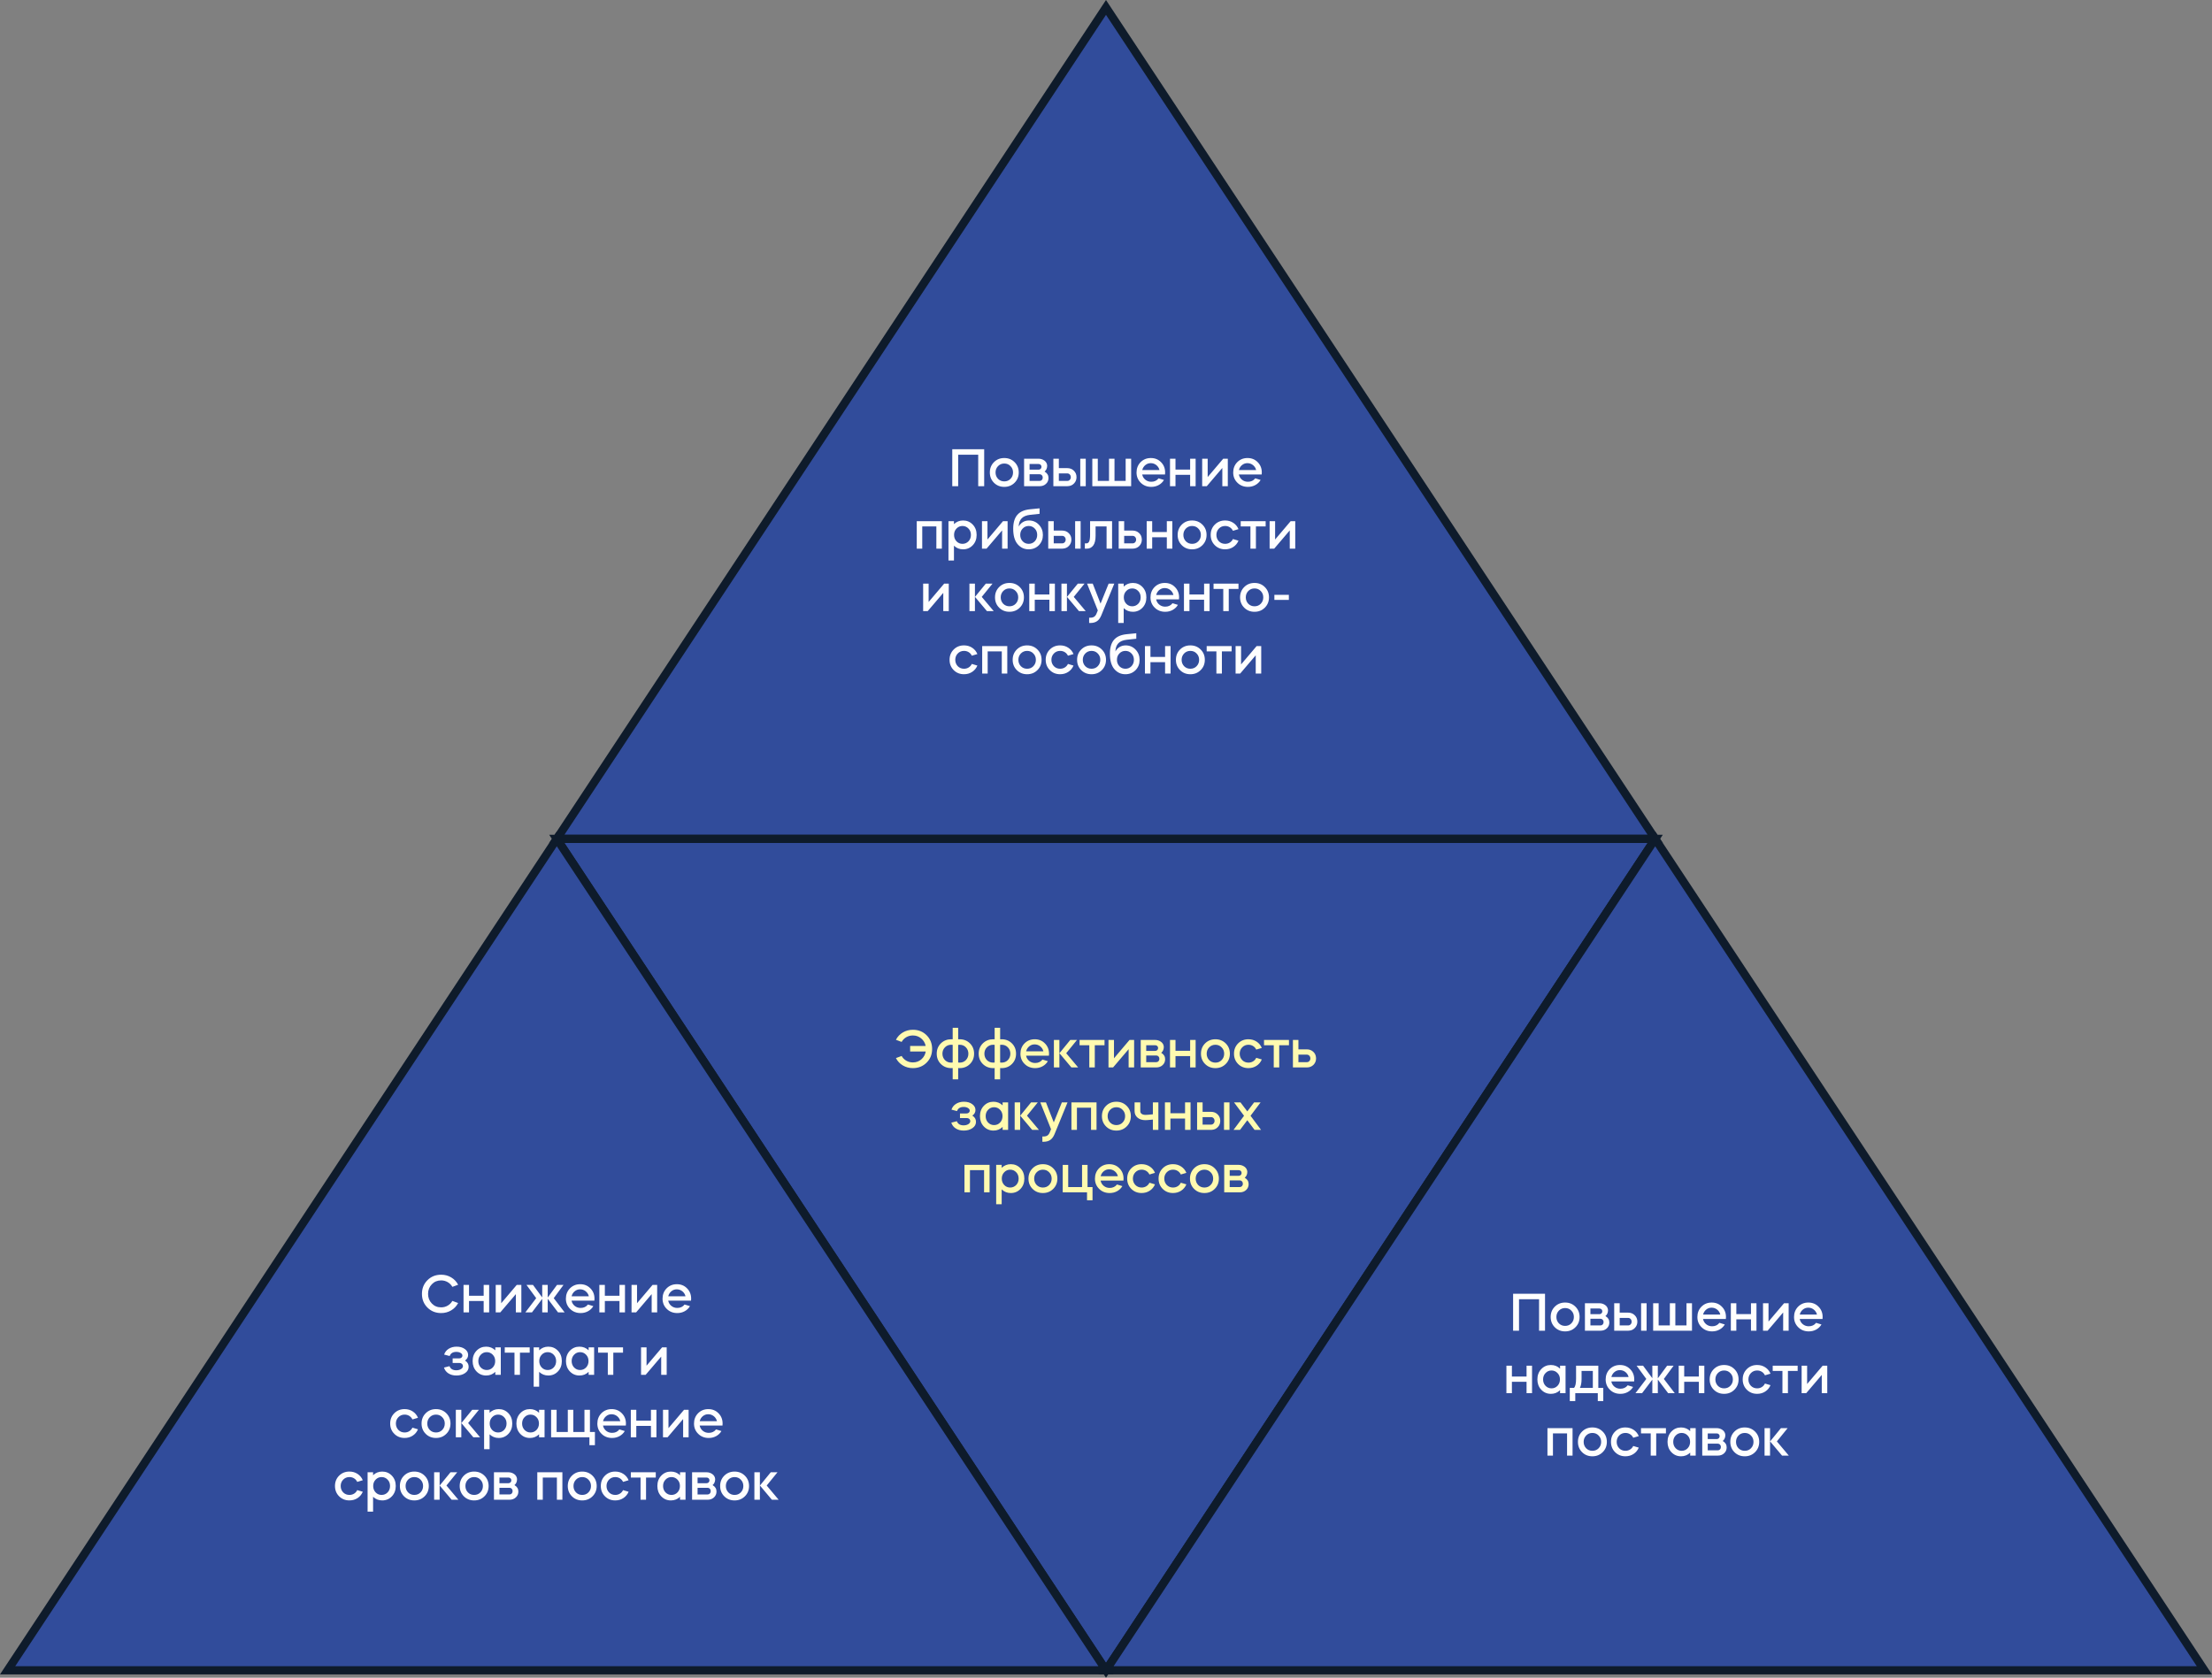
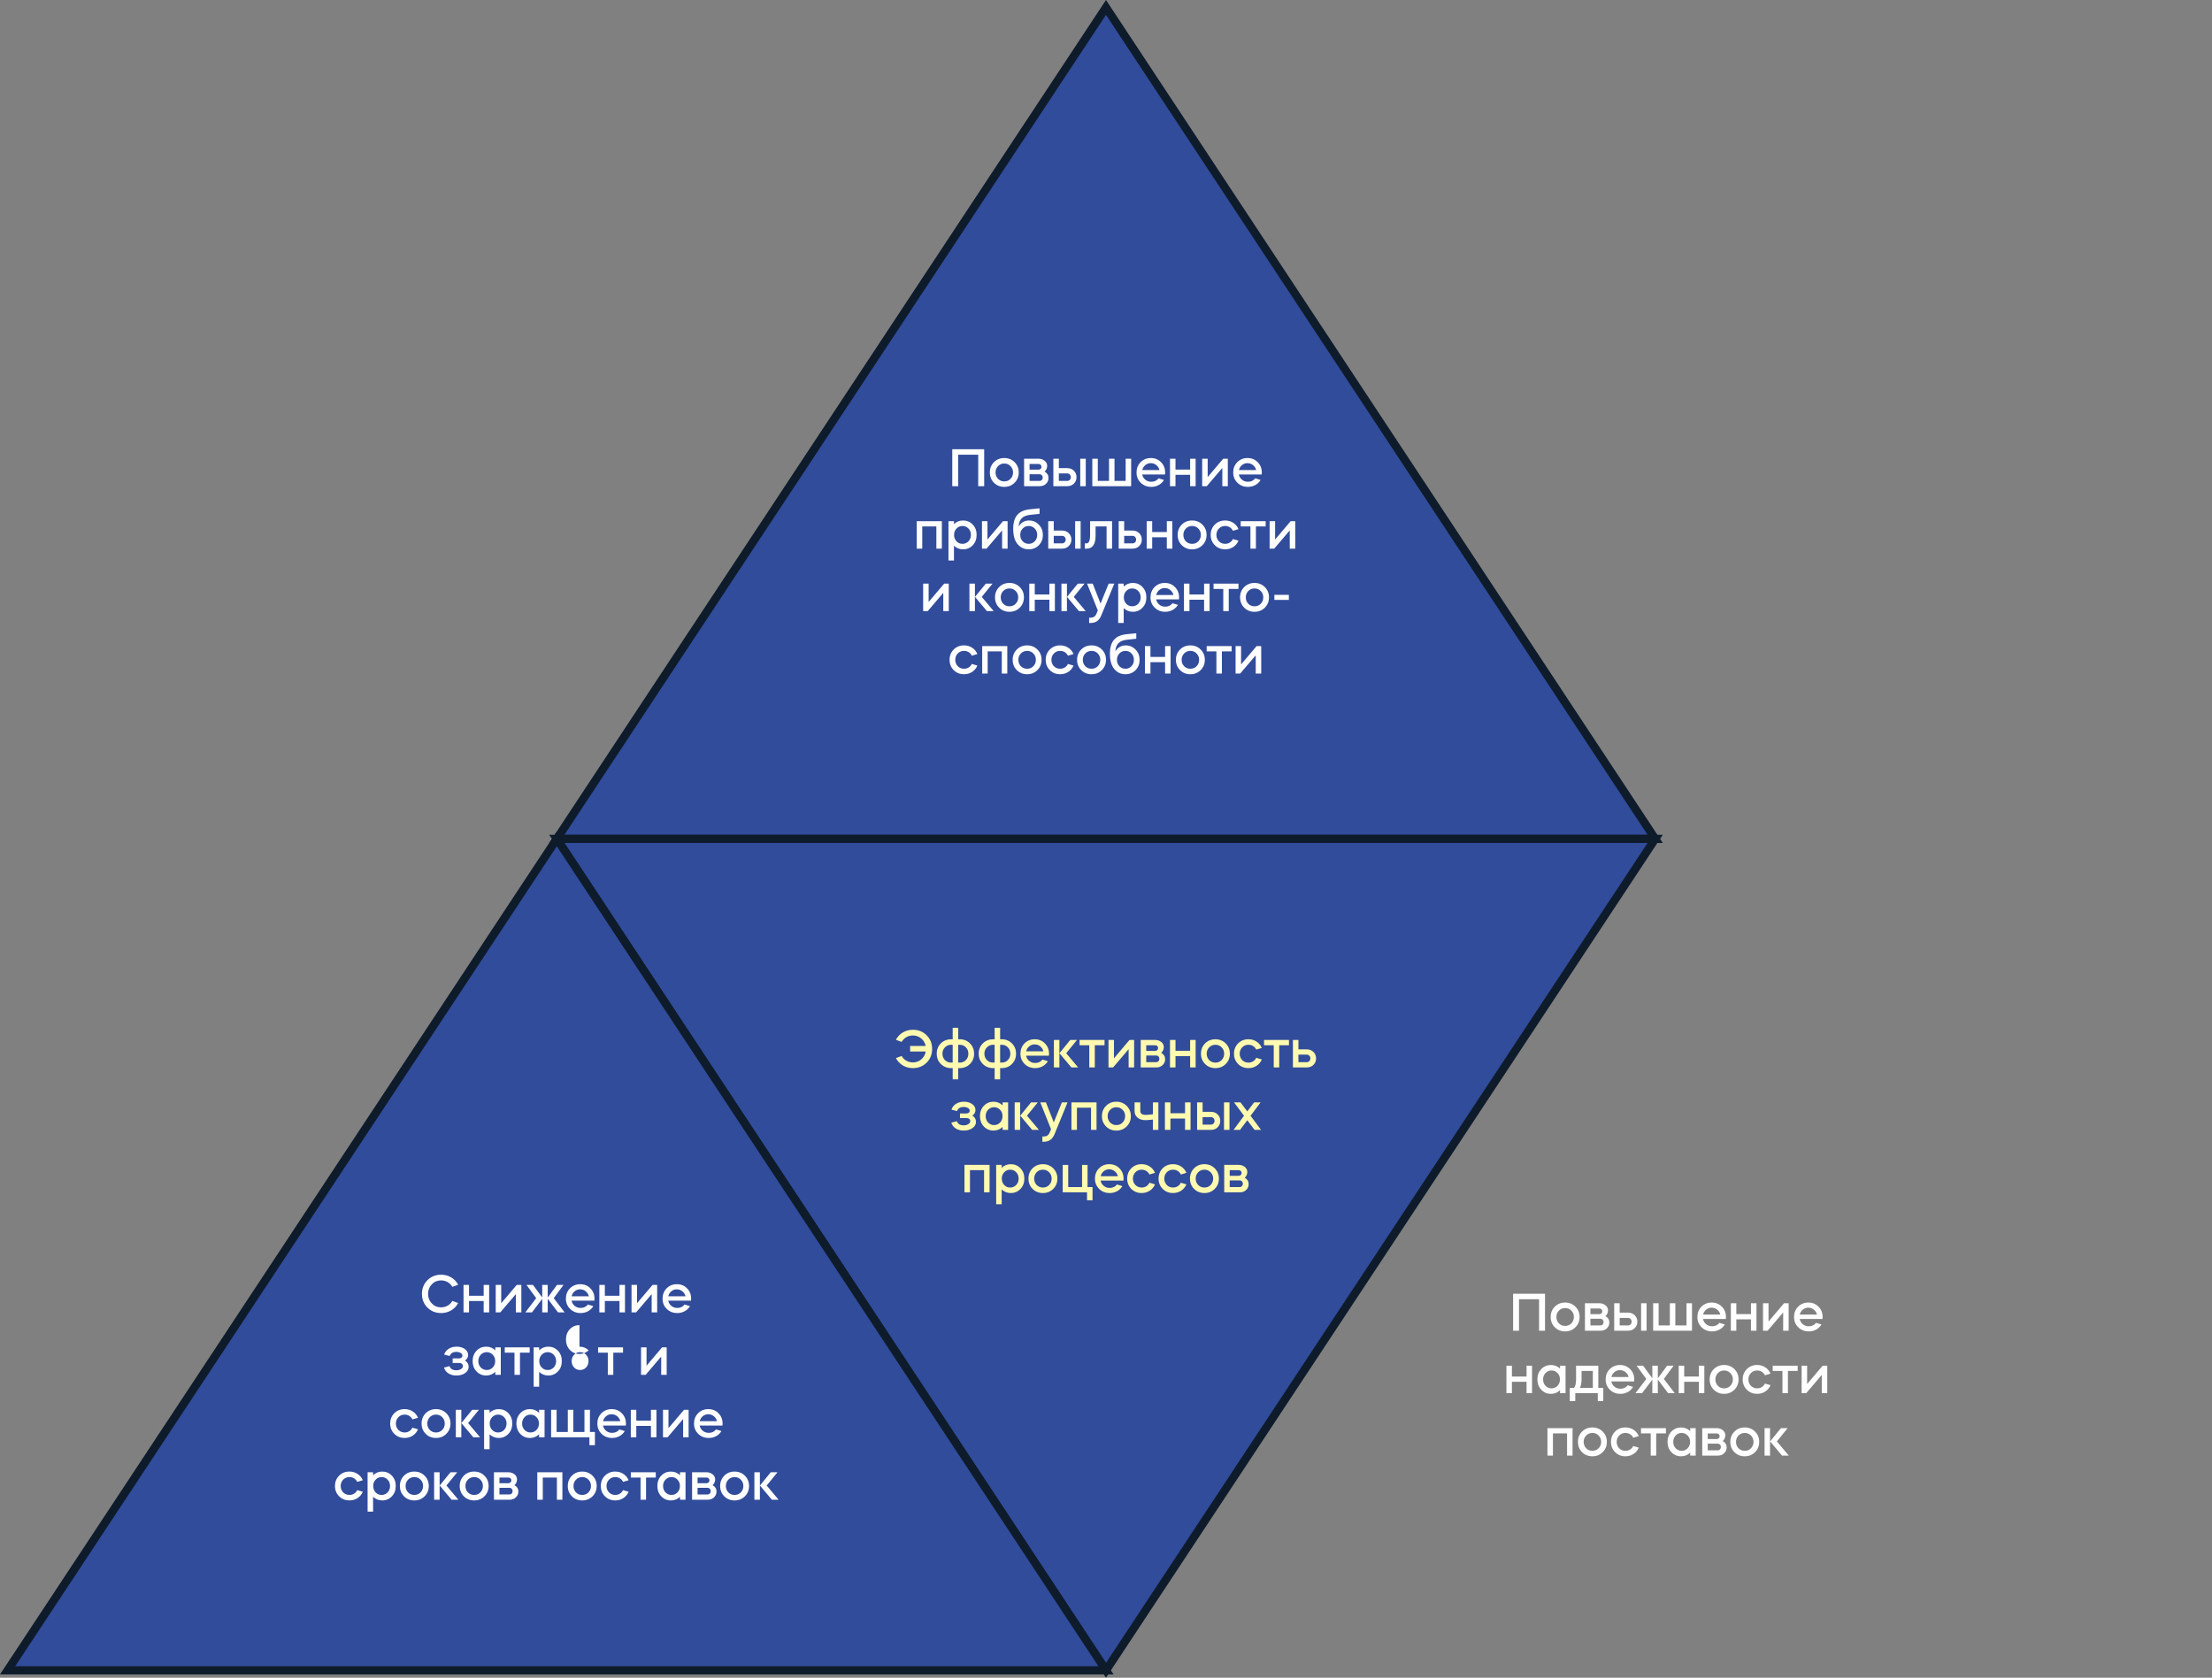
<svg xmlns="http://www.w3.org/2000/svg" xml:space="preserve" width="190.592mm" height="144.598mm" style="shape-rendering:geometricPrecision; text-rendering:geometricPrecision; image-rendering:optimizeQuality; fill-rule:evenodd; clip-rule:evenodd" viewBox="0 0 22418.45 17008.45">
  <rect x="0" y="0" width="22418.45" height="17008.45" fill="#808080" stroke="none" />
  <defs>
    <style type="text/css">  .str0 {stroke:#0E1B2B;stroke-width:83;stroke-miterlimit:22.926} .fil0 {fill:#314C9B} .fil1 {fill:#FEFEFE;fill-rule:nonzero} .fil2 {fill:#FFFAB0;fill-rule:nonzero}  </style>
  </defs>
  <g id="Слой_x0020_1">
    <polygon class="fil0 str0" points="11209.23,75.3 13992.25,4289.77 16775.28,8504.23 11209.23,8504.23 5643.18,8504.23 8426.2,4289.77 " />
    <polygon class="fil0 str0" points="11209.23,16933.15 13992.25,12718.69 16775.28,8504.23 11209.23,8504.23 5643.18,8504.23 8426.2,12718.69 " />
-     <polygon class="fil0 str0" points="16775.28,8504.23 19558.3,12718.69 22341.33,16933.15 16775.28,16933.15 11209.23,16933.15 13992.25,12718.69 " />
    <polygon class="fil0 str0" points="5643.18,8504.23 8426.2,12718.69 11209.23,16933.15 5643.18,16933.15 77.13,16933.15 2860.15,12718.69 " />
    <path class="fil1" d="M9711.09 4609.68l0 319.22 -59.99 0 0 -374.93 323.52 0 0 374.93 -60.52 0 0 -319.22 -203.01 0zm467.07 326.19c-41.78,0 -76.59,-13.93 -104.44,-41.78 -27.85,-27.85 -41.78,-62.67 -41.78,-104.44 0,-41.78 13.93,-76.6 41.78,-104.45 27.85,-27.85 62.66,-41.78 104.44,-41.78 41.78,0 76.6,13.93 104.45,41.78 28.21,27.85 42.31,62.67 42.31,104.45 0,41.77 -14.1,76.59 -42.31,104.44 -27.85,27.85 -62.67,41.78 -104.45,41.78zm0 -55.71c25.71,0 46.78,-8.56 63.2,-25.71 17.15,-17.49 25.71,-39.1 25.71,-64.8 0,-25.71 -8.56,-47.14 -25.71,-64.28 -16.42,-17.49 -37.49,-26.24 -63.2,-26.24 -25,0 -46.06,8.75 -63.2,26.24 -16.79,17.5 -25.17,38.92 -25.17,64.28 0,25.35 8.39,46.96 25.17,64.8 17.14,17.15 38.2,25.71 63.2,25.71zm200.86 -229.78l146.76 0c21.78,0 41.43,6.26 58.92,18.75 17.14,12.5 26.61,29.28 28.38,50.34 0,26.43 -8.74,46.78 -26.24,61.07 26.43,15.7 39.64,37.31 39.64,64.8 0,24.29 -8.57,44.29 -25.71,59.99 -16.79,15.71 -38.03,23.57 -63.74,23.57l-158.01 0 0 -278.53zm55.71 157.48l0 67.48 102.3 0c8.93,0 16.34,-3.21 22.23,-9.63 5.89,-6.43 8.83,-14.47 8.83,-24.1 0,-9.65 -2.94,-17.68 -8.83,-24.1 -5.89,-6.43 -13.3,-9.65 -22.23,-9.65l-102.3 0zm91.05 -103.91l-91.05 0 0 57.31 91.05 0c8.57,0 15.62,-2.76 21.16,-8.3 5.53,-5.53 8.3,-12.4 8.3,-20.62 0,-8.21 -2.78,-15 -8.3,-20.35 -5.54,-5.35 -12.59,-8.03 -21.16,-8.03zm291.38 224.96l-141.41 0 0 -278.53 55.71 0 0 95.35 85.7 0c26.78,0 48.92,8.74 66.41,26.24 17.86,17.14 26.78,38.92 26.78,65.34 0,24.64 -8.03,45.53 -24.1,62.67 -16.07,17.5 -36.43,26.96 -61.06,28.38 -1.07,0.36 -3.75,0.54 -8.03,0.54zm186.93 0l-55.71 0 0 -278.53 55.71 0 0 278.53zm-186.93 -129.62l-85.7 0 0 76.06 85.7 0c10,0 18.38,-3.66 25.17,-10.97 6.79,-7.32 10.17,-16.34 10.17,-27.05 0,-10.7 -3.39,-19.73 -10.17,-27.04 -6.79,-7.33 -15.17,-10.99 -25.17,-10.99zm253.34 129.62l0 -278.53 55.71 0 0 224.96 113.56 0 0 -224.96 55.7 0 0 224.96 113.01 0 0 -224.96 55.71 0 0 278.53 -393.68 0zm737.02 -118.91l-231.39 0c4.29,21.78 14.91,39.55 31.88,53.3 16.96,13.75 37.04,20.62 60.25,20.62 31.43,0 56.07,-11.61 73.92,-34.82l54.64 16.61c-12.86,21.78 -30.62,38.92 -53.3,51.41 -22.67,12.5 -47.76,18.75 -75.26,18.75 -42.84,0 -78.37,-13.93 -106.58,-41.78 -28.57,-27.85 -42.85,-62.67 -42.85,-104.44 0,-41.43 13.75,-76.24 41.24,-104.45 27.85,-27.85 62.49,-41.78 103.91,-41.78 41.43,0 75.7,13.93 102.84,41.78 27.85,27.85 41.78,62.67 41.78,104.45 0,1.42 -0.35,8.21 -1.07,20.35zm-230.85 -44.45l174.62 0c-5,-20.71 -15.71,-37.59 -32.15,-50.63 -16.42,-13.03 -35.35,-19.55 -56.77,-19.55 -20.36,0 -38.48,6.52 -54.37,19.55 -15.89,13.03 -26.34,29.91 -31.34,50.63zm336.9 48.2l0 115.16 -55.71 0 0 -278.53 55.71 0 0 109.8 148.36 0 0 -109.8 55.71 0 0 278.53 -55.71 0 0 -115.16 -148.36 0zm474.55 -69.63l-157.47 184.79 -46.6 0 0 -278.53 55.71 0 0 185.86 157.48 -185.86 46.59 0 0 278.53 -55.71 0 0 -184.79zm399.04 65.88l-231.39 0c4.29,21.78 14.91,39.55 31.88,53.3 16.96,13.75 37.04,20.62 60.25,20.62 31.43,0 56.07,-11.61 73.92,-34.82l54.64 16.61c-12.86,21.78 -30.62,38.92 -53.3,51.41 -22.67,12.5 -47.76,18.75 -75.26,18.75 -42.84,0 -78.37,-13.93 -106.58,-41.78 -28.57,-27.85 -42.85,-62.67 -42.85,-104.44 0,-41.43 13.75,-76.24 41.24,-104.45 27.85,-27.85 62.49,-41.78 103.91,-41.78 41.43,0 75.7,13.93 102.84,41.78 27.85,27.85 41.78,62.67 41.78,104.45 0,1.42 -0.35,8.21 -1.07,20.35zm-230.85 -44.45l174.62 0c-5,-20.71 -15.71,-37.59 -32.15,-50.63 -16.42,-13.03 -35.35,-19.55 -56.77,-19.55 -20.36,0 -38.48,6.52 -54.37,19.55 -15.89,13.03 -26.34,29.91 -31.34,50.63zm-3209.43 571.51l0 224.96 -55.71 0 0 -278.53 254.42 0 0 278.53 -55.71 0 0 -224.96 -143.01 0zm321.38 345.48l-55.71 0 0 -399.04 55.71 0 0 29.99c25.71,-24.63 56.6,-36.96 92.67,-36.96 38.92,0 71.59,13.93 98.02,41.78 26.07,27.5 39.1,62.31 39.1,104.45 0,42.13 -13.03,76.95 -39.1,104.44 -26.43,27.85 -59.1,41.78 -98.02,41.78 -36.06,0 -66.95,-12.32 -92.67,-36.96l0 150.51zm86.23 -350.3c-23.93,0 -44.1,8.75 -60.52,26.24 -16.43,16.79 -24.64,38.22 -24.64,64.28 0,25.7 8.21,47.31 24.64,64.8 16.42,17.15 36.59,25.71 60.52,25.71 23.93,0 44.29,-8.56 61.06,-25.71 16.43,-17.49 24.64,-39.1 24.64,-64.8 0,-26.07 -8.21,-47.5 -24.64,-64.28 -16.42,-17.49 -36.77,-26.24 -61.06,-26.24zm401.71 44.99l-157.47 184.79 -46.6 0 0 -278.53 55.71 0 0 185.86 157.48 -185.86 46.59 0 0 278.53 -55.71 0 0 -184.79zm112.49 -16.61c0,-61.77 13.83,-108.72 41.51,-140.87 27.68,-32.14 70.61,-51.06 128.81,-56.77 27.15,-3.22 59.46,-6.43 96.96,-9.65l0 55.71c-27.85,2.49 -59.64,5.89 -95.35,10.17 -38.92,4.28 -67.75,16.24 -86.5,35.89 -18.75,19.64 -28.65,47.31 -29.72,83.02 10,-18.93 24.01,-33.92 42.04,-44.99 18.03,-11.07 38.66,-16.61 61.87,-16.61 39.63,0 73.02,14.1 100.16,42.32 27.5,28.56 41.24,63.55 41.24,104.98 0,41.06 -13.74,75.69 -41.24,103.91 -27.5,27.49 -61.95,41.24 -103.37,41.24 -44.64,0 -81.95,-17.5 -111.94,-52.5 -29.64,-34.99 -44.46,-86.95 -44.46,-155.87zm95.88 -2.14c-16.42,16.79 -24.64,38.22 -24.64,64.28 0,25.7 8.22,47.31 24.64,64.8 16.42,17.15 36.96,25.71 61.6,25.71 23.93,0 44.27,-8.56 61.06,-25.71 16.42,-17.49 24.63,-39.1 24.63,-64.8 0,-26.07 -8.21,-47.5 -24.63,-64.28 -16.43,-17.49 -36.78,-26.24 -61.06,-26.24 -24.64,0 -45.18,8.75 -61.6,26.24zm400.64 203.54l-141.41 0 0 -278.53 55.71 0 0 95.35 85.7 0c26.78,0 48.92,8.74 66.41,26.24 17.86,17.14 26.78,38.92 26.78,65.34 0,24.64 -8.03,45.53 -24.1,62.67 -16.07,17.5 -36.43,26.96 -61.06,28.38 -1.07,0.36 -3.75,0.54 -8.03,0.54zm186.93 0l-55.71 0 0 -278.53 55.71 0 0 278.53zm-186.93 -129.62l-85.7 0 0 76.06 85.7 0c10,0 18.38,-3.66 25.17,-10.97 6.79,-7.32 10.17,-16.34 10.17,-27.05 0,-10.7 -3.39,-19.73 -10.17,-27.04 -6.79,-7.33 -15.17,-10.99 -25.17,-10.99zm249.59 129.62l-19.81 0 0 -53.57 16.07 0c12.49,0 21.78,-6.69 27.85,-20.08 6.07,-13.4 9.1,-36.16 9.1,-68.29l0 -136.59 222.82 0 0 278.53 -55.71 0 0 -224.96 -111.41 0 0 94.81c0,43.56 -7.85,76.14 -23.56,97.75 -15.71,21.61 -37.5,32.41 -65.35,32.41zm464.39 0l-141.41 0 0 -278.53 55.71 0 0 95.35 85.7 0c25,0 46.24,7.86 63.74,23.56 17.49,15.36 27.14,35.36 28.91,59.99 0.36,1.07 0.54,3.75 0.54,8.03 0,26.07 -8.93,48.03 -26.78,65.88 -17.86,17.14 -39.99,25.71 -66.41,25.71zm-85.7 -129.62l0 76.06 85.7 0c10,0 18.38,-3.66 25.17,-10.97 6.79,-7.32 10.17,-16.34 10.17,-27.05 0,-10.7 -3.39,-19.73 -10.17,-27.04 -6.79,-7.33 -15.17,-10.99 -25.17,-10.99l-85.7 0zm283.88 14.47l0 115.16 -55.71 0 0 -278.53 55.71 0 0 109.8 148.36 0 0 -109.8 55.71 0 0 278.53 -55.71 0 0 -115.16 -148.36 0zm404.39 122.12c-41.78,0 -76.59,-13.93 -104.44,-41.78 -27.85,-27.85 -41.78,-62.67 -41.78,-104.44 0,-41.78 13.93,-76.6 41.78,-104.45 27.85,-27.85 62.66,-41.78 104.44,-41.78 41.78,0 76.6,13.93 104.45,41.78 28.21,27.85 42.31,62.67 42.31,104.45 0,41.77 -14.1,76.59 -42.31,104.44 -27.85,27.85 -62.67,41.78 -104.45,41.78zm0 -55.71c25.71,0 46.78,-8.56 63.2,-25.71 17.15,-17.49 25.71,-39.1 25.71,-64.8 0,-25.71 -8.56,-47.14 -25.71,-64.28 -16.42,-17.49 -37.49,-26.24 -63.2,-26.24 -25,0 -46.06,8.75 -63.2,26.24 -16.79,17.5 -25.17,38.92 -25.17,64.28 0,25.35 8.39,46.96 25.17,64.8 17.14,17.15 38.2,25.71 63.2,25.71zm470.28 -148.9l-56.24 16.61c-7.15,-15 -17.68,-26.88 -31.61,-35.62 -13.93,-8.75 -29.82,-13.13 -47.67,-13.13 -25,0 -46.06,8.75 -63.2,26.24 -16.79,17.5 -25.17,38.92 -25.17,64.28 0,25.35 8.39,46.96 25.17,64.8 17.14,17.15 38.2,25.71 63.2,25.71 17.86,0 33.75,-4.38 47.67,-13.12 13.93,-8.75 24.45,-20.63 31.61,-35.63l56.24 16.61c-11.07,26.78 -28.65,48.12 -52.76,64.01 -24.11,15.89 -51.7,23.83 -82.76,23.83 -41.78,0 -76.59,-13.93 -104.44,-41.78 -27.85,-27.85 -41.78,-62.67 -41.78,-104.44 0,-41.78 13.93,-76.6 41.78,-104.45 27.85,-27.85 62.66,-41.78 104.44,-41.78 31.06,0 58.65,7.95 82.76,23.84 24.1,15.89 41.69,37.22 52.76,64zm121.05 197.65l0 -224.96 -98.56 0 0 -53.57 252.81 0 0 53.57 -98.56 0 0 224.96 -55.7 0zm398.49 -184.79l-157.47 184.79 -46.6 0 0 -278.53 55.71 0 0 185.86 157.48 -185.86 46.59 0 0 278.53 -55.71 0 0 -184.79zm-3511.52 633.11l-157.47 184.79 -46.6 0 0 -278.53 55.71 0 0 185.86 157.48 -185.86 46.59 0 0 278.53 -55.71 0 0 -184.79zm510.99 184.79l-68.55 0 -121.05 -144.08 109.79 -134.45 68.02 0 -109.26 134.45 121.05 144.08zm-190.14 -278.53l0 278.53 -55.71 0 0 -278.53 55.71 0zm349.76 285.49c-41.78,0 -76.59,-13.93 -104.44,-41.78 -27.85,-27.85 -41.78,-62.67 -41.78,-104.44 0,-41.78 13.93,-76.6 41.78,-104.45 27.85,-27.85 62.66,-41.78 104.44,-41.78 41.78,0 76.6,13.93 104.45,41.78 28.21,27.85 42.31,62.67 42.31,104.45 0,41.77 -14.1,76.59 -42.31,104.44 -27.85,27.85 -62.67,41.78 -104.45,41.78zm0 -55.71c25.71,0 46.78,-8.56 63.2,-25.71 17.15,-17.49 25.71,-39.1 25.71,-64.8 0,-25.71 -8.56,-47.14 -25.71,-64.28 -16.42,-17.49 -37.49,-26.24 -63.2,-26.24 -25,0 -46.06,8.75 -63.2,26.24 -16.79,17.5 -25.17,38.92 -25.17,64.28 0,25.35 8.39,46.96 25.17,64.8 17.14,17.15 38.2,25.71 63.2,25.71zm256.56 -66.41l0 115.16 -55.71 0 0 -278.53 55.71 0 0 109.8 148.36 0 0 -109.8 55.71 0 0 278.53 -55.71 0 0 -115.16 -148.36 0zm516.33 115.16l-68.55 0 -121.05 -144.08 109.79 -134.45 68.02 0 -109.26 134.45 121.05 144.08zm-190.14 -278.53l0 278.53 -55.71 0 0 -278.53 55.71 0zm300.49 302.1l12.32 -30.54 -108.73 -271.56 57.32 0 79.27 202.47 81.95 -202.47 57.31 0 -131.22 320.84c-11.07,27.15 -25.52,46.96 -43.38,59.46 -17.86,12.49 -40.71,18.75 -68.56,18.75l-11.79 0 0 -53.57 11.79 0c16.43,0 29.64,-3.39 39.64,-10.17 10,-6.79 18.03,-17.86 24.1,-33.21zm274.77 96.95l-55.71 0 0 -399.04 55.71 0 0 29.99c25.71,-24.63 56.6,-36.96 92.67,-36.96 38.92,0 71.59,13.93 98.02,41.78 26.07,27.5 39.1,62.31 39.1,104.45 0,42.13 -13.03,76.95 -39.1,104.44 -26.43,27.85 -59.1,41.78 -98.02,41.78 -36.06,0 -66.95,-12.32 -92.67,-36.96l0 150.51zm86.23 -350.3c-23.93,0 -44.1,8.75 -60.52,26.24 -16.43,16.79 -24.64,38.22 -24.64,64.28 0,25.7 8.21,47.31 24.64,64.8 16.42,17.15 36.59,25.71 60.52,25.71 23.93,0 44.29,-8.56 61.06,-25.71 16.43,-17.49 24.64,-39.1 24.64,-64.8 0,-26.07 -8.21,-47.5 -24.64,-64.28 -16.42,-17.49 -36.77,-26.24 -61.06,-26.24zm474.03 110.87l-231.39 0c4.29,21.78 14.91,39.55 31.88,53.3 16.96,13.75 37.04,20.62 60.25,20.62 31.43,0 56.07,-11.61 73.92,-34.82l54.64 16.61c-12.86,21.78 -30.62,38.92 -53.3,51.41 -22.67,12.5 -47.76,18.75 -75.26,18.75 -42.84,0 -78.37,-13.93 -106.58,-41.78 -28.57,-27.85 -42.85,-62.67 -42.85,-104.44 0,-41.43 13.75,-76.24 41.24,-104.45 27.85,-27.85 62.49,-41.78 103.91,-41.78 41.43,0 75.7,13.93 102.84,41.78 27.85,27.85 41.78,62.67 41.78,104.45 0,1.42 -0.35,8.21 -1.07,20.35zm-230.85 -44.45l174.62 0c-5,-20.71 -15.71,-37.59 -32.15,-50.63 -16.42,-13.03 -35.35,-19.55 -56.77,-19.55 -20.36,0 -38.48,6.52 -54.37,19.55 -15.89,13.03 -26.34,29.91 -31.34,50.63zm336.9 48.2l0 115.16 -55.71 0 0 -278.53 55.71 0 0 109.8 148.36 0 0 -109.8 55.71 0 0 278.53 -55.71 0 0 -115.16 -148.36 0zm342.8 115.16l0 -224.96 -98.56 0 0 -53.57 252.81 0 0 53.57 -98.56 0 0 224.96 -55.7 0zm316.54 6.96c-41.78,0 -76.59,-13.93 -104.44,-41.78 -27.85,-27.85 -41.78,-62.67 -41.78,-104.44 0,-41.78 13.93,-76.6 41.78,-104.45 27.85,-27.85 62.66,-41.78 104.44,-41.78 41.78,0 76.6,13.93 104.45,41.78 28.21,27.85 42.31,62.67 42.31,104.45 0,41.77 -14.1,76.59 -42.31,104.44 -27.85,27.85 -62.67,41.78 -104.45,41.78zm0 -55.71c25.71,0 46.78,-8.56 63.2,-25.71 17.15,-17.49 25.71,-39.1 25.71,-64.8 0,-25.71 -8.56,-47.14 -25.71,-64.28 -16.42,-17.49 -37.49,-26.24 -63.2,-26.24 -25,0 -46.06,8.75 -63.2,26.24 -16.79,17.5 -25.17,38.92 -25.17,64.28 0,25.35 8.39,46.96 25.17,64.8 17.14,17.15 38.2,25.71 63.2,25.71zm201.4 -64.81l0 -51.41 146.76 0 0 51.41 -146.76 0zm-3010.18 549.02l-56.24 16.61c-7.15,-15 -17.68,-26.88 -31.61,-35.62 -13.93,-8.75 -29.82,-13.13 -47.67,-13.13 -25,0 -46.06,8.75 -63.2,26.24 -16.79,17.5 -25.17,38.92 -25.17,64.28 0,25.35 8.39,46.96 25.17,64.8 17.14,17.15 38.2,25.71 63.2,25.71 17.86,0 33.75,-4.38 47.67,-13.12 13.93,-8.75 24.45,-20.63 31.61,-35.63l56.24 16.61c-11.07,26.78 -28.65,48.12 -52.76,64.01 -24.11,15.89 -51.7,23.83 -82.76,23.83 -41.78,0 -76.59,-13.93 -104.44,-41.78 -27.85,-27.85 -41.78,-62.67 -41.78,-104.44 0,-41.78 13.93,-76.6 41.78,-104.45 27.85,-27.85 62.66,-41.78 104.44,-41.78 31.06,0 58.65,7.95 82.76,23.84 24.1,15.89 41.69,37.22 52.76,64zm104.44 -27.31l0 224.96 -55.71 0 0 -278.53 254.42 0 0 278.53 -55.71 0 0 -224.96 -143.01 0zm399.57 231.92c-41.78,0 -76.59,-13.93 -104.44,-41.78 -27.85,-27.85 -41.78,-62.67 -41.78,-104.44 0,-41.78 13.93,-76.6 41.78,-104.45 27.85,-27.85 62.66,-41.78 104.44,-41.78 41.78,0 76.6,13.93 104.45,41.78 28.21,27.85 42.31,62.67 42.31,104.45 0,41.77 -14.1,76.59 -42.31,104.44 -27.85,27.85 -62.67,41.78 -104.45,41.78zm0 -55.71c25.71,0 46.78,-8.56 63.2,-25.71 17.15,-17.49 25.71,-39.1 25.71,-64.8 0,-25.71 -8.56,-47.14 -25.71,-64.28 -16.42,-17.49 -37.49,-26.24 -63.2,-26.24 -25,0 -46.06,8.75 -63.2,26.24 -16.79,17.5 -25.17,38.92 -25.17,64.28 0,25.35 8.39,46.96 25.17,64.8 17.14,17.15 38.2,25.71 63.2,25.71zm470.28 -148.9l-56.24 16.61c-7.15,-15 -17.68,-26.88 -31.61,-35.62 -13.93,-8.75 -29.82,-13.13 -47.67,-13.13 -25,0 -46.06,8.75 -63.2,26.24 -16.79,17.5 -25.17,38.92 -25.17,64.28 0,25.35 8.39,46.96 25.17,64.8 17.14,17.15 38.2,25.71 63.2,25.71 17.86,0 33.75,-4.38 47.67,-13.12 13.93,-8.75 24.45,-20.63 31.61,-35.63l56.24 16.61c-11.07,26.78 -28.65,48.12 -52.76,64.01 -24.11,15.89 -51.7,23.83 -82.76,23.83 -41.78,0 -76.59,-13.93 -104.44,-41.78 -27.85,-27.85 -41.78,-62.67 -41.78,-104.44 0,-41.78 13.93,-76.6 41.78,-104.45 27.85,-27.85 62.66,-41.78 104.44,-41.78 31.06,0 58.65,7.95 82.76,23.84 24.1,15.89 41.69,37.22 52.76,64zm182.64 204.61c-41.78,0 -76.59,-13.93 -104.44,-41.78 -27.85,-27.85 -41.78,-62.67 -41.78,-104.44 0,-41.78 13.93,-76.6 41.78,-104.45 27.85,-27.85 62.66,-41.78 104.44,-41.78 41.78,0 76.6,13.93 104.45,41.78 28.21,27.85 42.31,62.67 42.31,104.45 0,41.77 -14.1,76.59 -42.31,104.44 -27.85,27.85 -62.67,41.78 -104.45,41.78zm0 -55.71c25.71,0 46.78,-8.56 63.2,-25.71 17.15,-17.49 25.71,-39.1 25.71,-64.8 0,-25.71 -8.56,-47.14 -25.71,-64.28 -16.42,-17.49 -37.49,-26.24 -63.2,-26.24 -25,0 -46.06,8.75 -63.2,26.24 -16.79,17.5 -25.17,38.92 -25.17,64.28 0,25.35 8.39,46.96 25.17,64.8 17.14,17.15 38.2,25.71 63.2,25.71zm186.4 -152.65c0,-61.77 13.83,-108.72 41.51,-140.87 27.68,-32.14 70.61,-51.06 128.81,-56.77 27.15,-3.22 59.46,-6.43 96.96,-9.65l0 55.71c-27.85,2.49 -59.64,5.89 -95.35,10.17 -38.92,4.28 -67.75,16.24 -86.5,35.89 -18.75,19.64 -28.65,47.31 -29.72,83.02 10,-18.93 24.01,-33.92 42.04,-44.99 18.03,-11.07 38.66,-16.61 61.87,-16.61 39.63,0 73.02,14.1 100.16,42.32 27.5,28.56 41.24,63.55 41.24,104.98 0,41.06 -13.74,75.69 -41.24,103.91 -27.5,27.49 -61.95,41.24 -103.37,41.24 -44.64,0 -81.95,-17.5 -111.94,-52.5 -29.64,-34.99 -44.46,-86.95 -44.46,-155.87zm95.88 -2.14c-16.42,16.79 -24.64,38.22 -24.64,64.28 0,25.7 8.22,47.31 24.64,64.8 16.42,17.15 36.96,25.71 61.6,25.71 23.93,0 44.27,-8.56 61.06,-25.71 16.42,-17.49 24.63,-39.1 24.63,-64.8 0,-26.07 -8.21,-47.5 -24.63,-64.28 -16.43,-17.49 -36.78,-26.24 -61.06,-26.24 -24.64,0 -45.18,8.75 -61.6,26.24zm314.94 88.38l0 115.16 -55.71 0 0 -278.53 55.71 0 0 109.8 148.36 0 0 -109.8 55.71 0 0 278.53 -55.71 0 0 -115.16 -148.36 0zm404.39 122.12c-41.78,0 -76.59,-13.93 -104.44,-41.78 -27.85,-27.85 -41.78,-62.67 -41.78,-104.44 0,-41.78 13.93,-76.6 41.78,-104.45 27.85,-27.85 62.66,-41.78 104.44,-41.78 41.78,0 76.6,13.93 104.45,41.78 28.21,27.85 42.31,62.67 42.31,104.45 0,41.77 -14.1,76.59 -42.31,104.44 -27.85,27.85 -62.67,41.78 -104.45,41.78zm0 -55.71c25.71,0 46.78,-8.56 63.2,-25.71 17.15,-17.49 25.71,-39.1 25.71,-64.8 0,-25.71 -8.56,-47.14 -25.71,-64.28 -16.42,-17.49 -37.49,-26.24 -63.2,-26.24 -25,0 -46.06,8.75 -63.2,26.24 -16.79,17.5 -25.17,38.92 -25.17,64.28 0,25.35 8.39,46.96 25.17,64.8 17.14,17.15 38.2,25.71 63.2,25.71zm264.07 48.74l0 -224.96 -98.56 0 0 -53.57 252.81 0 0 53.57 -98.56 0 0 224.96 -55.7 0zm398.49 -184.79l-157.47 184.79 -46.6 0 0 -278.53 55.71 0 0 185.86 157.48 -185.86 46.59 0 0 278.53 -55.71 0 0 -184.79z" />
    <path class="fil2" d="M9080.13 10726.55l57.85 -21.42c11.79,20.7 27.68,36.77 47.67,48.2 20,11.42 42.13,17.14 66.41,17.14 33.21,0 61.78,-10.35 85.7,-31.06 24.28,-21.07 39.1,-47.67 44.45,-79.81l-158.01 0 0 -55.71 157.48 0c-6.43,-31.42 -21.61,-56.95 -45.53,-76.59 -23.93,-20 -51.96,-29.99 -84.09,-29.99 -24.28,0 -46.42,5.7 -66.41,17.14 -20,11.42 -35.89,27.49 -47.67,48.2l-57.85 -21.42c16.07,-31.43 39.37,-56.25 69.89,-74.46 30.54,-18.21 64.55,-27.31 102.04,-27.31 55.71,0 102.12,18.56 139.26,55.71 37.15,37.13 55.71,83.37 55.71,138.72 0,55.35 -18.56,101.59 -55.71,138.73 -37.13,37.13 -83.55,55.71 -139.26,55.71 -37.49,0 -71.5,-9.1 -102.04,-27.31 -30.52,-18.22 -53.83,-43.03 -69.89,-74.46zm645.96 101.77c-7.86,0 -12.86,-0.18 -15,-0.54l0 114.1 -55.71 0 0 -114.1c-2.14,0.36 -7.14,0.54 -15,0.54 -41.43,0 -76.42,-13.93 -104.98,-41.78 -27.85,-27.85 -41.78,-62.67 -41.78,-104.44 0,-41.78 13.93,-76.6 41.78,-104.45 28.56,-27.85 63.55,-41.78 104.98,-41.78 7.86,0 12.86,0.18 15,0.54l0 -116.77 55.71 0 0 116.77c2.14,-0.36 7.14,-0.54 15,-0.54 41.77,0 76.59,13.93 104.44,41.78 27.85,27.85 41.78,62.67 41.78,104.45 0,41.77 -13.93,76.59 -41.78,104.44 -27.85,27.85 -62.67,41.78 -104.44,41.78zm-85.7 -236.75c-25.35,0 -46.6,8.75 -63.74,26.24 -16.79,17.5 -25.17,38.92 -25.17,64.28 0,25.35 8.39,46.96 25.17,64.8 17.14,17.15 38.39,25.71 63.74,25.71 1.42,0 6.42,-0.35 15,-1.07l0 -178.9c-8.57,-0.72 -13.57,-1.07 -15,-1.07zm85.7 0c-1.44,0 -6.43,0.35 -15,1.07l0 178.9c8.56,0.72 13.56,1.07 15,1.07 25.35,0 46.42,-8.56 63.2,-25.71 16.79,-17.84 25.17,-39.45 25.17,-64.8 0,-25.36 -8.39,-46.78 -25.17,-64.28 -16.43,-17.49 -37.5,-26.24 -63.2,-26.24zm425.29 236.75c-7.86,0 -12.86,-0.18 -15,-0.54l0 114.1 -55.71 0 0 -114.1c-2.14,0.36 -7.14,0.54 -15,0.54 -41.43,0 -76.42,-13.93 -104.98,-41.78 -27.85,-27.85 -41.78,-62.67 -41.78,-104.44 0,-41.78 13.93,-76.6 41.78,-104.45 28.56,-27.85 63.55,-41.78 104.98,-41.78 7.86,0 12.86,0.18 15,0.54l0 -116.77 55.71 0 0 116.77c2.14,-0.36 7.14,-0.54 15,-0.54 41.77,0 76.59,13.93 104.44,41.78 27.85,27.85 41.78,62.67 41.78,104.45 0,41.77 -13.93,76.59 -41.78,104.44 -27.85,27.85 -62.67,41.78 -104.44,41.78zm-85.7 -236.75c-25.35,0 -46.6,8.75 -63.74,26.24 -16.79,17.5 -25.17,38.92 -25.17,64.28 0,25.35 8.39,46.96 25.17,64.8 17.14,17.15 38.39,25.71 63.74,25.71 1.42,0 6.42,-0.35 15,-1.07l0 -178.9c-8.57,-0.72 -13.57,-1.07 -15,-1.07zm85.7 0c-1.44,0 -6.43,0.35 -15,1.07l0 178.9c8.56,0.72 13.56,1.07 15,1.07 25.35,0 46.42,-8.56 63.2,-25.71 16.79,-17.84 25.17,-39.45 25.17,-64.8 0,-25.36 -8.39,-46.78 -25.17,-64.28 -16.43,-17.49 -37.5,-26.24 -63.2,-26.24zm479.38 110.87l-231.39 0c4.29,21.78 14.91,39.55 31.88,53.3 16.96,13.75 37.04,20.62 60.25,20.62 31.43,0 56.07,-11.61 73.92,-34.82l54.64 16.61c-12.86,21.78 -30.62,38.92 -53.3,51.41 -22.67,12.5 -47.76,18.75 -75.26,18.75 -42.84,0 -78.37,-13.93 -106.58,-41.78 -28.57,-27.85 -42.85,-62.67 -42.85,-104.44 0,-41.43 13.75,-76.24 41.24,-104.45 27.85,-27.85 62.49,-41.78 103.91,-41.78 41.43,0 75.7,13.93 102.84,41.78 27.85,27.85 41.78,62.67 41.78,104.45 0,1.42 -0.35,8.21 -1.07,20.35zm-230.85 -44.45l174.62 0c-5,-20.71 -15.71,-37.59 -32.15,-50.63 -16.42,-13.03 -35.35,-19.55 -56.77,-19.55 -20.36,0 -38.48,6.52 -54.37,19.55 -15.89,13.03 -26.34,29.91 -31.34,50.63zm527.05 163.36l-68.55 0 -121.05 -144.08 109.79 -134.45 68.02 0 -109.26 134.45 121.05 144.08zm-190.14 -278.53l0 278.53 -55.71 0 0 -278.53 55.71 0zm303.17 278.53l0 -224.96 -98.56 0 0 -53.57 252.81 0 0 53.57 -98.56 0 0 224.96 -55.7 0zm398.49 -184.79l-157.47 184.79 -46.6 0 0 -278.53 55.71 0 0 185.86 157.48 -185.86 46.59 0 0 278.53 -55.71 0 0 -184.79zm122.66 -93.74l146.76 0c21.78,0 41.43,6.26 58.92,18.75 17.14,12.5 26.61,29.28 28.38,50.34 0,26.43 -8.74,46.78 -26.24,61.07 26.43,15.7 39.64,37.31 39.64,64.8 0,24.29 -8.57,44.29 -25.71,59.99 -16.79,15.71 -38.03,23.57 -63.74,23.57l-158.01 0 0 -278.53zm55.71 157.48l0 67.48 102.3 0c8.93,0 16.34,-3.21 22.23,-9.63 5.89,-6.43 8.83,-14.47 8.83,-24.1 0,-9.65 -2.94,-17.68 -8.83,-24.1 -5.89,-6.43 -13.3,-9.65 -22.23,-9.65l-102.3 0zm91.05 -103.91l-91.05 0 0 57.31 91.05 0c8.57,0 15.62,-2.76 21.16,-8.3 5.53,-5.53 8.3,-12.4 8.3,-20.62 0,-8.21 -2.78,-15 -8.3,-20.35 -5.54,-5.35 -12.59,-8.03 -21.16,-8.03zm205.68 109.8l0 115.16 -55.71 0 0 -278.53 55.71 0 0 109.8 148.36 0 0 -109.8 55.71 0 0 278.53 -55.71 0 0 -115.16 -148.36 0zm404.39 122.12c-41.78,0 -76.59,-13.93 -104.44,-41.78 -27.85,-27.85 -41.78,-62.67 -41.78,-104.44 0,-41.78 13.93,-76.6 41.78,-104.45 27.85,-27.85 62.66,-41.78 104.44,-41.78 41.78,0 76.6,13.93 104.45,41.78 28.21,27.85 42.31,62.67 42.31,104.45 0,41.77 -14.1,76.59 -42.31,104.44 -27.85,27.85 -62.67,41.78 -104.45,41.78zm0 -55.71c25.71,0 46.78,-8.56 63.2,-25.71 17.15,-17.49 25.71,-39.1 25.71,-64.8 0,-25.71 -8.56,-47.14 -25.71,-64.28 -16.42,-17.49 -37.49,-26.24 -63.2,-26.24 -25,0 -46.06,8.75 -63.2,26.24 -16.79,17.5 -25.17,38.92 -25.17,64.28 0,25.35 8.39,46.96 25.17,64.8 17.14,17.15 38.2,25.71 63.2,25.71zm470.28 -148.9l-56.24 16.61c-7.15,-15 -17.68,-26.88 -31.61,-35.62 -13.93,-8.75 -29.82,-13.13 -47.67,-13.13 -25,0 -46.06,8.75 -63.2,26.24 -16.79,17.5 -25.17,38.92 -25.17,64.28 0,25.35 8.39,46.96 25.17,64.8 17.14,17.15 38.2,25.71 63.2,25.71 17.86,0 33.75,-4.38 47.67,-13.12 13.93,-8.75 24.45,-20.63 31.61,-35.63l56.24 16.61c-11.07,26.78 -28.65,48.12 -52.76,64.01 -24.11,15.89 -51.7,23.83 -82.76,23.83 -41.78,0 -76.59,-13.93 -104.44,-41.78 -27.85,-27.85 -41.78,-62.67 -41.78,-104.44 0,-41.78 13.93,-76.6 41.78,-104.45 27.85,-27.85 62.66,-41.78 104.44,-41.78 31.06,0 58.65,7.95 82.76,23.84 24.1,15.89 41.69,37.22 52.76,64zm121.05 197.65l0 -224.96 -98.56 0 0 -53.57 252.81 0 0 53.57 -98.56 0 0 224.96 -55.7 0zm335.83 0l-141.41 0 0 -278.53 55.71 0 0 95.35 85.7 0c25,0 46.24,7.86 63.74,23.56 17.49,15.36 27.14,35.36 28.91,59.99 0.36,1.07 0.54,3.75 0.54,8.03 0,26.07 -8.93,48.03 -26.78,65.88 -17.86,17.14 -39.99,25.71 -66.41,25.71zm-85.7 -129.62l0 76.06 85.7 0c10,0 18.38,-3.66 25.17,-10.97 6.79,-7.32 10.17,-16.34 10.17,-27.05 0,-10.7 -3.39,-19.73 -10.17,-27.04 -6.79,-7.33 -15.17,-10.99 -25.17,-10.99l-85.7 0zm-3517.96 689.36l56.24 -14.47c10.36,27.85 33.03,41.78 68.03,41.78 19.28,0 35.43,-4.11 48.47,-12.32 13.03,-8.22 19.55,-18.4 19.55,-30.54 0,-8.93 -3.31,-16.34 -9.92,-22.23 -6.6,-5.89 -14.9,-8.83 -24.9,-8.83l-69.63 0 0 -46.6 66.42 0c9.28,0 17.04,-2.67 23.29,-8.03 6.26,-5.35 9.37,-11.96 9.37,-19.82 0,-10.7 -5.89,-19.73 -17.67,-27.04 -11.79,-7.32 -26.43,-10.99 -43.92,-10.99 -34.99,0 -57.5,13.93 -67.49,41.78l-56.24 -14.46c8.21,-25 23.65,-44.64 46.33,-58.92 22.67,-14.29 49.37,-21.43 80.07,-21.43 33.92,0 61.78,8.03 83.56,24.1 22.14,15.71 33.21,35.71 33.21,59.99 0,23.22 -10.53,42.15 -31.61,56.78 24.64,15 36.96,36.06 36.96,63.21 0,25.7 -11.77,46.77 -35.35,63.2 -23.93,16.79 -53.57,25.17 -88.91,25.17 -31.42,0 -58.3,-7.14 -80.61,-21.42 -22.31,-14.29 -37.4,-33.92 -45.26,-58.92zm427.43 -212.11c36.06,0 66.95,12.33 92.67,36.96l0 -29.99 55.71 0 0 278.53 -55.71 0 0 -29.99c-25.71,24.64 -56.6,36.96 -92.67,36.96 -38.92,0 -71.6,-13.93 -98.02,-41.78 -26.07,-27.49 -39.1,-62.31 -39.1,-104.44 0,-42.15 13.03,-76.95 39.1,-104.45 26.42,-27.85 59.1,-41.78 98.02,-41.78zm5.89 55.71c-23.93,0 -44.1,8.75 -60.53,26.24 -16.42,16.79 -24.63,38.22 -24.63,64.28 0,25.7 8.21,47.31 24.63,64.8 16.79,17.15 36.96,25.71 60.53,25.71 24.28,0 44.64,-8.56 61.06,-25.71 16.43,-17.49 24.64,-39.1 24.64,-64.8 0,-26.07 -8.21,-47.5 -24.64,-64.28 -16.42,-17.49 -36.78,-26.24 -61.06,-26.24zm454.74 229.78l-68.55 0 -121.05 -144.08 109.79 -134.45 68.02 0 -109.26 134.45 121.05 144.08zm-190.14 -278.53l0 278.53 -55.71 0 0 -278.53 55.71 0zm300.49 302.1l12.32 -30.54 -108.73 -271.56 57.32 0 79.27 202.47 81.95 -202.47 57.31 0 -131.22 320.84c-11.07,27.15 -25.52,46.96 -43.38,59.46 -17.86,12.49 -40.71,18.75 -68.56,18.75l-11.79 0 0 -53.57 11.79 0c16.43,0 29.64,-3.39 39.64,-10.17 10,-6.79 18.03,-17.86 24.1,-33.21zm274.77 -248.53l0 224.96 -55.71 0 0 -278.53 254.42 0 0 278.53 -55.71 0 0 -224.96 -143.01 0zm399.57 231.92c-41.78,0 -76.59,-13.93 -104.44,-41.78 -27.85,-27.85 -41.78,-62.67 -41.78,-104.44 0,-41.78 13.93,-76.6 41.78,-104.45 27.85,-27.85 62.66,-41.78 104.44,-41.78 41.78,0 76.6,13.93 104.45,41.78 28.21,27.85 42.31,62.67 42.31,104.45 0,41.77 -14.1,76.59 -42.31,104.44 -27.85,27.85 -62.67,41.78 -104.45,41.78zm0 -55.71c25.71,0 46.78,-8.56 63.2,-25.71 17.15,-17.49 25.71,-39.1 25.71,-64.8 0,-25.71 -8.56,-47.14 -25.71,-64.28 -16.42,-17.49 -37.49,-26.24 -63.2,-26.24 -25,0 -46.06,8.75 -63.2,26.24 -16.79,17.5 -25.17,38.92 -25.17,64.28 0,25.35 8.39,46.96 25.17,64.8 17.14,17.15 38.2,25.71 63.2,25.71zm184.79 -141.4l0 -88.38 57.85 0 0 88.38c0,11.79 4.65,21.07 13.93,27.85 9.29,6.78 22.85,10.17 40.71,10.17 12.14,0 36.42,-1.96 72.85,-5.89l0 -120.52 55.71 0 0 278.53 -55.71 0 0 -104.45c-37.13,3.93 -62.49,5.89 -76.06,5.89 -32.85,0 -59.28,-8.48 -79.28,-25.44 -20,-16.96 -29.99,-39 -29.99,-66.14zm363.16 74.99l0 115.16 -55.71 0 0 -278.53 55.71 0 0 109.8 148.36 0 0 -109.8 55.71 0 0 278.53 -55.71 0 0 -115.16 -148.36 0zm411.89 115.16l-141.41 0 0 -278.53 55.71 0 0 95.35 85.7 0c26.78,0 48.92,8.74 66.41,26.24 17.86,17.14 26.78,38.92 26.78,65.34 0,24.64 -8.03,45.53 -24.1,62.67 -16.07,17.5 -36.43,26.96 -61.06,28.38 -1.07,0.36 -3.75,0.54 -8.03,0.54zm186.93 0l-55.71 0 0 -278.53 55.71 0 0 278.53zm-186.93 -129.62l-85.7 0 0 76.06 85.7 0c10,0 18.38,-3.66 25.17,-10.97 6.79,-7.32 10.17,-16.34 10.17,-27.05 0,-10.7 -3.39,-19.73 -10.17,-27.04 -6.79,-7.33 -15.17,-10.99 -25.17,-10.99zm440.81 129.62l-73.39 -98.02 -73.92 98.02 -65.87 0 106.58 -143.01 -101.23 -135.52 65.34 0 69.09 91.05 68.56 -91.05 65.88 0 -101.77 135.52 106.59 143.01 -65.88 0zm-2884.32 408.15l0 224.96 -55.71 0 0 -278.53 254.42 0 0 278.53 -55.71 0 0 -224.96 -143.01 0zm321.38 345.48l-55.71 0 0 -399.04 55.71 0 0 29.99c25.71,-24.63 56.6,-36.96 92.67,-36.96 38.92,0 71.59,13.93 98.02,41.78 26.07,27.5 39.1,62.31 39.1,104.45 0,42.13 -13.03,76.95 -39.1,104.44 -26.43,27.85 -59.1,41.78 -98.02,41.78 -36.06,0 -66.95,-12.32 -92.67,-36.96l0 150.51zm86.23 -350.3c-23.93,0 -44.1,8.75 -60.52,26.24 -16.43,16.79 -24.64,38.22 -24.64,64.28 0,25.7 8.21,47.31 24.64,64.8 16.42,17.15 36.59,25.71 60.52,25.71 23.93,0 44.29,-8.56 61.06,-25.71 16.43,-17.49 24.64,-39.1 24.64,-64.8 0,-26.07 -8.21,-47.5 -24.64,-64.28 -16.42,-17.49 -36.77,-26.24 -61.06,-26.24zm331.55 236.75c-41.78,0 -76.59,-13.93 -104.44,-41.78 -27.85,-27.85 -41.78,-62.67 -41.78,-104.44 0,-41.78 13.93,-76.6 41.78,-104.45 27.85,-27.85 62.66,-41.78 104.44,-41.78 41.78,0 76.6,13.93 104.45,41.78 28.21,27.85 42.31,62.67 42.31,104.45 0,41.77 -14.1,76.59 -42.31,104.44 -27.85,27.85 -62.67,41.78 -104.45,41.78zm0 -55.71c25.71,0 46.78,-8.56 63.2,-25.71 17.15,-17.49 25.71,-39.1 25.71,-64.8 0,-25.71 -8.56,-47.14 -25.71,-64.28 -16.42,-17.49 -37.49,-26.24 -63.2,-26.24 -25,0 -46.06,8.75 -63.2,26.24 -16.79,17.5 -25.17,38.92 -25.17,64.28 0,25.35 8.39,46.96 25.17,64.8 17.14,17.15 38.2,25.71 63.2,25.71zm200.86 48.74l0 -278.53 55.71 0 0 224.96 140.33 0 0 -224.96 55.71 0 0 224.96 50.36 0 0 133.9 -55.71 0 0 -80.34 -246.39 0zm615.43 -118.91l-231.39 0c4.29,21.78 14.91,39.55 31.88,53.3 16.96,13.75 37.04,20.62 60.25,20.62 31.43,0 56.07,-11.61 73.92,-34.82l54.64 16.61c-12.86,21.78 -30.62,38.92 -53.3,51.41 -22.67,12.5 -47.76,18.75 -75.26,18.75 -42.84,0 -78.37,-13.93 -106.58,-41.78 -28.57,-27.85 -42.85,-62.67 -42.85,-104.44 0,-41.43 13.75,-76.24 41.24,-104.45 27.85,-27.85 62.49,-41.78 103.91,-41.78 41.43,0 75.7,13.93 102.84,41.78 27.85,27.85 41.78,62.67 41.78,104.45 0,1.42 -0.35,8.21 -1.07,20.35zm-230.85 -44.45l174.62 0c-5,-20.71 -15.71,-37.59 -32.15,-50.63 -16.42,-13.03 -35.35,-19.55 -56.77,-19.55 -20.36,0 -38.48,6.52 -54.37,19.55 -15.89,13.03 -26.34,29.91 -31.34,50.63zm550.62 -34.29l-56.24 16.61c-7.15,-15 -17.68,-26.88 -31.61,-35.62 -13.93,-8.75 -29.82,-13.13 -47.67,-13.13 -25,0 -46.06,8.75 -63.2,26.24 -16.79,17.5 -25.17,38.92 -25.17,64.28 0,25.35 8.39,46.96 25.17,64.8 17.14,17.15 38.2,25.71 63.2,25.71 17.86,0 33.75,-4.38 47.67,-13.12 13.93,-8.75 24.45,-20.63 31.61,-35.63l56.24 16.61c-11.07,26.78 -28.65,48.12 -52.76,64.01 -24.11,15.89 -51.7,23.83 -82.76,23.83 -41.78,0 -76.59,-13.93 -104.44,-41.78 -27.85,-27.85 -41.78,-62.67 -41.78,-104.44 0,-41.78 13.93,-76.6 41.78,-104.45 27.85,-27.85 62.66,-41.78 104.44,-41.78 31.06,0 58.65,7.95 82.76,23.84 24.1,15.89 41.69,37.22 52.76,64zm318.15 0l-56.24 16.61c-7.15,-15 -17.68,-26.88 -31.61,-35.62 -13.93,-8.75 -29.82,-13.13 -47.67,-13.13 -25,0 -46.06,8.75 -63.2,26.24 -16.79,17.5 -25.17,38.92 -25.17,64.28 0,25.35 8.39,46.96 25.17,64.8 17.14,17.15 38.2,25.71 63.2,25.71 17.86,0 33.75,-4.38 47.67,-13.12 13.93,-8.75 24.45,-20.63 31.61,-35.63l56.24 16.61c-11.07,26.78 -28.65,48.12 -52.76,64.01 -24.11,15.89 -51.7,23.83 -82.76,23.83 -41.78,0 -76.59,-13.93 -104.44,-41.78 -27.85,-27.85 -41.78,-62.67 -41.78,-104.44 0,-41.78 13.93,-76.6 41.78,-104.45 27.85,-27.85 62.66,-41.78 104.44,-41.78 31.06,0 58.65,7.95 82.76,23.84 24.1,15.89 41.69,37.22 52.76,64zm182.64 204.61c-41.78,0 -76.59,-13.93 -104.44,-41.78 -27.85,-27.85 -41.78,-62.67 -41.78,-104.44 0,-41.78 13.93,-76.6 41.78,-104.45 27.85,-27.85 62.66,-41.78 104.44,-41.78 41.78,0 76.6,13.93 104.45,41.78 28.21,27.85 42.31,62.67 42.31,104.45 0,41.77 -14.1,76.59 -42.31,104.44 -27.85,27.85 -62.67,41.78 -104.45,41.78zm0 -55.71c25.71,0 46.78,-8.56 63.2,-25.71 17.15,-17.49 25.71,-39.1 25.71,-64.8 0,-25.71 -8.56,-47.14 -25.71,-64.28 -16.42,-17.49 -37.49,-26.24 -63.2,-26.24 -25,0 -46.06,8.75 -63.2,26.24 -16.79,17.5 -25.17,38.92 -25.17,64.28 0,25.35 8.39,46.96 25.17,64.8 17.14,17.15 38.2,25.71 63.2,25.71zm200.86 -229.78l146.76 0c21.78,0 41.43,6.26 58.92,18.75 17.14,12.5 26.61,29.28 28.38,50.34 0,26.43 -8.74,46.78 -26.24,61.07 26.43,15.7 39.64,37.31 39.64,64.8 0,24.29 -8.57,44.29 -25.71,59.99 -16.79,15.71 -38.03,23.57 -63.74,23.57l-158.01 0 0 -278.53zm55.71 157.48l0 67.48 102.3 0c8.93,0 16.34,-3.21 22.23,-9.63 5.89,-6.43 8.83,-14.47 8.83,-24.1 0,-9.65 -2.94,-17.68 -8.83,-24.1 -5.89,-6.43 -13.3,-9.65 -22.23,-9.65l-102.3 0zm91.05 -103.91l-91.05 0 0 57.31 91.05 0c8.57,0 15.62,-2.76 21.16,-8.3 5.53,-5.53 8.3,-12.4 8.3,-20.62 0,-8.21 -2.78,-15 -8.3,-20.35 -5.54,-5.35 -12.59,-8.03 -21.16,-8.03z" />
-     <path class="fil1" d="M4470.71 12922.64c37.49,0 71.5,9.1 102.03,27.31 30.54,18.21 54.01,43.03 70.43,74.46l-58.38 21.42c-11.79,-20.35 -27.68,-36.33 -47.67,-47.93 -20,-11.61 -42.13,-17.41 -66.41,-17.41 -37.85,0 -69.28,13.03 -94.28,39.1 -25.35,26.42 -38.03,58.92 -38.03,97.48 0,38.57 12.68,71.07 38.03,97.49 25,26.07 56.43,39.1 94.28,39.1 24.28,0 46.42,-5.8 66.41,-17.41 20,-11.6 35.89,-27.58 47.67,-47.93l58.38 21.42c-16.42,31.43 -39.9,56.24 -70.43,74.46 -30.52,18.21 -64.54,27.31 -102.03,27.31 -55.35,0 -101.59,-18.57 -138.73,-55.71 -37.13,-37.13 -55.71,-83.37 -55.71,-138.73 0,-55.34 18.57,-101.58 55.71,-138.72 37.13,-37.15 83.37,-55.71 138.73,-55.71zm282.81 266.74l0 115.16 -55.71 0 0 -278.53 55.71 0 0 109.8 148.36 0 0 -109.8 55.71 0 0 278.53 -55.71 0 0 -115.16 -148.36 0zm474.55 -69.63l-157.47 184.79 -46.6 0 0 -278.53 55.71 0 0 185.86 157.48 -185.86 46.59 0 0 278.53 -55.71 0 0 -184.79zm163.37 184.79l-66.95 0 109.8 -144.08 -98.56 -134.45 65.88 0 93.74 126.94 0 -126.94 55.71 0 0 128.01 94.27 -128.01 65.88 0 -99.09 134.45 110.33 144.08 -66.95 0 -104.44 -137.66 0 137.66 -55.71 0 0 -137.12 -103.91 137.12zm632.57 -118.91l-231.39 0c4.29,21.78 14.91,39.55 31.88,53.3 16.96,13.75 37.04,20.62 60.25,20.62 31.43,0 56.07,-11.61 73.92,-34.82l54.64 16.61c-12.86,21.78 -30.62,38.92 -53.3,51.41 -22.67,12.5 -47.76,18.75 -75.26,18.75 -42.84,0 -78.37,-13.93 -106.58,-41.78 -28.57,-27.85 -42.85,-62.67 -42.85,-104.44 0,-41.43 13.75,-76.24 41.24,-104.45 27.85,-27.85 62.49,-41.78 103.91,-41.78 41.43,0 75.7,13.93 102.84,41.78 27.85,27.85 41.78,62.67 41.78,104.45 0,1.42 -0.35,8.21 -1.07,20.35zm-230.85 -44.45l174.62 0c-5,-20.71 -15.71,-37.59 -32.15,-50.63 -16.42,-13.03 -35.35,-19.55 -56.77,-19.55 -20.36,0 -38.48,6.52 -54.37,19.55 -15.89,13.03 -26.34,29.91 -31.34,50.63zm336.9 48.2l0 115.16 -55.71 0 0 -278.53 55.71 0 0 109.8 148.36 0 0 -109.8 55.71 0 0 278.53 -55.71 0 0 -115.16 -148.36 0zm474.55 -69.63l-157.47 184.79 -46.6 0 0 -278.53 55.71 0 0 185.86 157.48 -185.86 46.59 0 0 278.53 -55.71 0 0 -184.79zm399.04 65.88l-231.39 0c4.29,21.78 14.91,39.55 31.88,53.3 16.96,13.75 37.04,20.62 60.25,20.62 31.43,0 56.07,-11.61 73.92,-34.82l54.64 16.61c-12.86,21.78 -30.62,38.92 -53.3,51.41 -22.67,12.5 -47.76,18.75 -75.26,18.75 -42.84,0 -78.37,-13.93 -106.58,-41.78 -28.57,-27.85 -42.85,-62.67 -42.85,-104.44 0,-41.43 13.75,-76.24 41.24,-104.45 27.85,-27.85 62.49,-41.78 103.91,-41.78 41.43,0 75.7,13.93 102.84,41.78 27.85,27.85 41.78,62.67 41.78,104.45 0,1.42 -0.35,8.21 -1.07,20.35zm-230.85 -44.45l174.62 0c-5,-20.71 -15.71,-37.59 -32.15,-50.63 -16.42,-13.03 -35.35,-19.55 -56.77,-19.55 -20.36,0 -38.48,6.52 -54.37,19.55 -15.89,13.03 -26.34,29.91 -31.34,50.63zm-2273.17 723.09l56.24 -14.47c10.36,27.85 33.03,41.78 68.03,41.78 19.28,0 35.43,-4.11 48.47,-12.32 13.03,-8.22 19.55,-18.4 19.55,-30.54 0,-8.93 -3.31,-16.34 -9.92,-22.23 -6.6,-5.89 -14.9,-8.83 -24.9,-8.83l-69.63 0 0 -46.6 66.42 0c9.28,0 17.04,-2.67 23.29,-8.03 6.26,-5.35 9.37,-11.96 9.37,-19.82 0,-10.7 -5.89,-19.73 -17.67,-27.04 -11.79,-7.32 -26.43,-10.99 -43.92,-10.99 -34.99,0 -57.5,13.93 -67.49,41.78l-56.24 -14.46c8.21,-25 23.65,-44.64 46.33,-58.92 22.67,-14.29 49.37,-21.43 80.07,-21.43 33.92,0 61.78,8.03 83.56,24.1 22.14,15.71 33.21,35.71 33.21,59.99 0,23.22 -10.53,42.15 -31.61,56.78 24.64,15 36.96,36.06 36.96,63.21 0,25.7 -11.77,46.77 -35.35,63.2 -23.93,16.79 -53.57,25.17 -88.91,25.17 -31.42,0 -58.3,-7.14 -80.61,-21.42 -22.31,-14.29 -37.4,-33.92 -45.26,-58.92zm427.43 -212.11c36.06,0 66.95,12.33 92.67,36.96l0 -29.99 55.71 0 0 278.53 -55.71 0 0 -29.99c-25.71,24.64 -56.6,36.96 -92.67,36.96 -38.92,0 -71.6,-13.93 -98.02,-41.78 -26.07,-27.49 -39.1,-62.31 -39.1,-104.44 0,-42.15 13.03,-76.95 39.1,-104.45 26.42,-27.85 59.1,-41.78 98.02,-41.78zm5.89 55.71c-23.93,0 -44.1,8.75 -60.53,26.24 -16.42,16.79 -24.63,38.22 -24.63,64.28 0,25.7 8.21,47.31 24.63,64.8 16.79,17.15 36.96,25.71 60.53,25.71 24.28,0 44.64,-8.56 61.06,-25.71 16.43,-17.49 24.64,-39.1 24.64,-64.8 0,-26.07 -8.21,-47.5 -24.64,-64.28 -16.42,-17.49 -36.78,-26.24 -61.06,-26.24zm281.21 229.78l0 -224.96 -98.56 0 0 -53.57 252.81 0 0 53.57 -98.56 0 0 224.96 -55.7 0zm250.13 120.52l-55.71 0 0 -399.04 55.71 0 0 29.99c25.71,-24.63 56.6,-36.96 92.67,-36.96 38.92,0 71.59,13.93 98.02,41.78 26.07,27.5 39.1,62.31 39.1,104.45 0,42.13 -13.03,76.95 -39.1,104.44 -26.43,27.85 -59.1,41.78 -98.02,41.78 -36.06,0 -66.95,-12.32 -92.67,-36.96l0 150.51zm86.23 -350.3c-23.93,0 -44.1,8.75 -60.52,26.24 -16.43,16.79 -24.64,38.22 -24.64,64.28 0,25.7 8.21,47.31 24.64,64.8 16.42,17.15 36.59,25.71 60.52,25.71 23.93,0 44.29,-8.56 61.06,-25.71 16.43,-17.49 24.64,-39.1 24.64,-64.8 0,-26.07 -8.21,-47.5 -24.64,-64.28 -16.42,-17.49 -36.77,-26.24 -61.06,-26.24zm322.45 -55.71c36.06,0 66.95,12.33 92.67,36.96l0 -29.99 55.71 0 0 278.53 -55.71 0 0 -29.99c-25.71,24.64 -56.6,36.96 -92.67,36.96 -38.92,0 -71.6,-13.93 -98.02,-41.78 -26.07,-27.49 -39.1,-62.31 -39.1,-104.44 0,-42.15 13.03,-76.95 39.1,-104.45 26.42,-27.85 59.1,-41.78 98.02,-41.78zm5.89 55.71c-23.93,0 -44.1,8.75 -60.53,26.24 -16.42,16.79 -24.63,38.22 -24.63,64.28 0,25.7 8.21,47.31 24.63,64.8 16.79,17.15 36.96,25.71 60.53,25.71 24.28,0 44.64,-8.56 61.06,-25.71 16.43,-17.49 24.64,-39.1 24.64,-64.8 0,-26.07 -8.21,-47.5 -24.64,-64.28 -16.42,-17.49 -36.78,-26.24 -61.06,-26.24zm281.21 229.78l0 -224.96 -98.56 0 0 -53.57 252.81 0 0 53.57 -98.56 0 0 224.96 -55.7 0zm540.97 -184.79l-157.47 184.79 -46.6 0 0 -278.53 55.71 0 0 185.86 157.48 -185.86 46.59 0 0 278.53 -55.71 0 0 -184.79zm-2464.93 620.25l-56.24 16.61c-7.15,-15 -17.68,-26.88 -31.61,-35.62 -13.93,-8.75 -29.82,-13.13 -47.67,-13.13 -25,0 -46.06,8.75 -63.2,26.24 -16.79,17.5 -25.17,38.92 -25.17,64.28 0,25.35 8.39,46.96 25.17,64.8 17.14,17.15 38.2,25.71 63.2,25.71 17.86,0 33.75,-4.38 47.67,-13.12 13.93,-8.75 24.45,-20.63 31.61,-35.63l56.24 16.61c-11.07,26.78 -28.65,48.12 -52.76,64.01 -24.11,15.89 -51.7,23.83 -82.76,23.83 -41.78,0 -76.59,-13.93 -104.44,-41.78 -27.85,-27.85 -41.78,-62.67 -41.78,-104.44 0,-41.78 13.93,-76.6 41.78,-104.45 27.85,-27.85 62.66,-41.78 104.44,-41.78 31.06,0 58.65,7.95 82.76,23.84 24.1,15.89 41.69,37.22 52.76,64zm182.64 204.61c-41.78,0 -76.59,-13.93 -104.44,-41.78 -27.85,-27.85 -41.78,-62.67 -41.78,-104.44 0,-41.78 13.93,-76.6 41.78,-104.45 27.85,-27.85 62.66,-41.78 104.44,-41.78 41.78,0 76.6,13.93 104.45,41.78 28.21,27.85 42.31,62.67 42.31,104.45 0,41.77 -14.1,76.59 -42.31,104.44 -27.85,27.85 -62.67,41.78 -104.45,41.78zm0 -55.71c25.71,0 46.78,-8.56 63.2,-25.71 17.15,-17.49 25.71,-39.1 25.71,-64.8 0,-25.71 -8.56,-47.14 -25.71,-64.28 -16.42,-17.49 -37.49,-26.24 -63.2,-26.24 -25,0 -46.06,8.75 -63.2,26.24 -16.79,17.5 -25.17,38.92 -25.17,64.28 0,25.35 8.39,46.96 25.17,64.8 17.14,17.15 38.2,25.71 63.2,25.71zm446.71 48.74l-68.55 0 -121.05 -144.08 109.79 -134.45 68.02 0 -109.26 134.45 121.05 144.08zm-190.14 -278.53l0 278.53 -55.71 0 0 -278.53 55.71 0zm286.56 399.04l-55.71 0 0 -399.04 55.71 0 0 29.99c25.71,-24.63 56.6,-36.96 92.67,-36.96 38.92,0 71.59,13.93 98.02,41.78 26.07,27.5 39.1,62.31 39.1,104.45 0,42.13 -13.03,76.95 -39.1,104.44 -26.43,27.85 -59.1,41.78 -98.02,41.78 -36.06,0 -66.95,-12.32 -92.67,-36.96l0 150.51zm86.23 -350.3c-23.93,0 -44.1,8.75 -60.52,26.24 -16.43,16.79 -24.64,38.22 -24.64,64.28 0,25.7 8.21,47.31 24.64,64.8 16.42,17.15 36.59,25.71 60.52,25.71 23.93,0 44.29,-8.56 61.06,-25.71 16.43,-17.49 24.64,-39.1 24.64,-64.8 0,-26.07 -8.21,-47.5 -24.64,-64.28 -16.42,-17.49 -36.77,-26.24 -61.06,-26.24zm322.45 -55.71c36.06,0 66.95,12.33 92.67,36.96l0 -29.99 55.71 0 0 278.53 -55.71 0 0 -29.99c-25.71,24.64 -56.6,36.96 -92.67,36.96 -38.92,0 -71.6,-13.93 -98.02,-41.78 -26.07,-27.49 -39.1,-62.31 -39.1,-104.44 0,-42.15 13.03,-76.95 39.1,-104.45 26.42,-27.85 59.1,-41.78 98.02,-41.78zm5.89 55.71c-23.93,0 -44.1,8.75 -60.53,26.24 -16.42,16.79 -24.63,38.22 -24.63,64.28 0,25.7 8.21,47.31 24.63,64.8 16.79,17.15 36.96,25.71 60.53,25.71 24.28,0 44.64,-8.56 61.06,-25.71 16.43,-17.49 24.64,-39.1 24.64,-64.8 0,-26.07 -8.21,-47.5 -24.64,-64.28 -16.42,-17.49 -36.78,-26.24 -61.06,-26.24zm208.89 -48.74l55.71 0 0 224.96 113.56 0 0 -224.96 55.7 0 0 224.96 113.01 0 0 -224.96 55.71 0 0 224.96 50.36 0 0 133.9 -55.71 0 0 -80.34 -388.33 0 0 -278.53zm757.37 159.62l-231.39 0c4.29,21.78 14.91,39.55 31.88,53.3 16.96,13.75 37.04,20.62 60.25,20.62 31.43,0 56.07,-11.61 73.92,-34.82l54.64 16.61c-12.86,21.78 -30.62,38.92 -53.3,51.41 -22.67,12.5 -47.76,18.75 -75.26,18.75 -42.84,0 -78.37,-13.93 -106.58,-41.78 -28.57,-27.85 -42.85,-62.67 -42.85,-104.44 0,-41.43 13.75,-76.24 41.24,-104.45 27.85,-27.85 62.49,-41.78 103.91,-41.78 41.43,0 75.7,13.93 102.84,41.78 27.85,27.85 41.78,62.67 41.78,104.45 0,1.42 -0.35,8.21 -1.07,20.35zm-230.85 -44.45l174.62 0c-5,-20.71 -15.71,-37.59 -32.15,-50.63 -16.42,-13.03 -35.35,-19.55 -56.77,-19.55 -20.36,0 -38.48,6.52 -54.37,19.55 -15.89,13.03 -26.34,29.91 -31.34,50.63zm336.9 48.2l0 115.16 -55.71 0 0 -278.53 55.71 0 0 109.8 148.36 0 0 -109.8 55.71 0 0 278.53 -55.71 0 0 -115.16 -148.36 0zm474.55 -69.63l-157.47 184.79 -46.6 0 0 -278.53 55.71 0 0 185.86 157.48 -185.86 46.59 0 0 278.53 -55.71 0 0 -184.79zm399.04 65.88l-231.39 0c4.29,21.78 14.91,39.55 31.88,53.3 16.96,13.75 37.04,20.62 60.25,20.62 31.43,0 56.07,-11.61 73.92,-34.82l54.64 16.61c-12.86,21.78 -30.62,38.92 -53.3,51.41 -22.67,12.5 -47.76,18.75 -75.26,18.75 -42.84,0 -78.37,-13.93 -106.58,-41.78 -28.57,-27.85 -42.85,-62.67 -42.85,-104.44 0,-41.43 13.75,-76.24 41.24,-104.45 27.85,-27.85 62.49,-41.78 103.91,-41.78 41.43,0 75.7,13.93 102.84,41.78 27.85,27.85 41.78,62.67 41.78,104.45 0,1.42 -0.35,8.21 -1.07,20.35zm-230.85 -44.45l174.62 0c-5,-20.71 -15.71,-37.59 -32.15,-50.63 -16.42,-13.03 -35.35,-19.55 -56.77,-19.55 -20.36,0 -38.48,6.52 -54.37,19.55 -15.89,13.03 -26.34,29.91 -31.34,50.63zm-3414.85 598.82l-56.24 16.61c-7.15,-15 -17.68,-26.88 -31.61,-35.62 -13.93,-8.75 -29.82,-13.13 -47.67,-13.13 -25,0 -46.06,8.75 -63.2,26.24 -16.79,17.5 -25.17,38.92 -25.17,64.28 0,25.35 8.39,46.96 25.17,64.8 17.14,17.15 38.2,25.71 63.2,25.71 17.86,0 33.75,-4.38 47.67,-13.12 13.93,-8.75 24.45,-20.63 31.61,-35.63l56.24 16.61c-11.07,26.78 -28.65,48.12 -52.76,64.01 -24.11,15.89 -51.7,23.83 -82.76,23.83 -41.78,0 -76.59,-13.93 -104.44,-41.78 -27.85,-27.85 -41.78,-62.67 -41.78,-104.44 0,-41.78 13.93,-76.6 41.78,-104.45 27.85,-27.85 62.66,-41.78 104.44,-41.78 31.06,0 58.65,7.95 82.76,23.84 24.1,15.89 41.69,37.22 52.76,64zm104.44 318.17l-55.71 0 0 -399.04 55.71 0 0 29.99c25.71,-24.63 56.6,-36.96 92.67,-36.96 38.92,0 71.59,13.93 98.02,41.78 26.07,27.5 39.1,62.31 39.1,104.45 0,42.13 -13.03,76.95 -39.1,104.44 -26.43,27.85 -59.1,41.78 -98.02,41.78 -36.06,0 -66.95,-12.32 -92.67,-36.96l0 150.51zm86.23 -350.3c-23.93,0 -44.1,8.75 -60.52,26.24 -16.43,16.79 -24.64,38.22 -24.64,64.28 0,25.7 8.21,47.31 24.64,64.8 16.42,17.15 36.59,25.71 60.52,25.71 23.93,0 44.29,-8.56 61.06,-25.71 16.43,-17.49 24.64,-39.1 24.64,-64.8 0,-26.07 -8.21,-47.5 -24.64,-64.28 -16.42,-17.49 -36.77,-26.24 -61.06,-26.24zm331.55 236.75c-41.78,0 -76.59,-13.93 -104.44,-41.78 -27.85,-27.85 -41.78,-62.67 -41.78,-104.44 0,-41.78 13.93,-76.6 41.78,-104.45 27.85,-27.85 62.66,-41.78 104.44,-41.78 41.78,0 76.6,13.93 104.45,41.78 28.21,27.85 42.31,62.67 42.31,104.45 0,41.77 -14.1,76.59 -42.31,104.44 -27.85,27.85 -62.67,41.78 -104.45,41.78zm0 -55.71c25.71,0 46.78,-8.56 63.2,-25.71 17.15,-17.49 25.71,-39.1 25.71,-64.8 0,-25.71 -8.56,-47.14 -25.71,-64.28 -16.42,-17.49 -37.49,-26.24 -63.2,-26.24 -25,0 -46.06,8.75 -63.2,26.24 -16.79,17.5 -25.17,38.92 -25.17,64.28 0,25.35 8.39,46.96 25.17,64.8 17.14,17.15 38.2,25.71 63.2,25.71zm446.71 48.74l-68.55 0 -121.05 -144.08 109.79 -134.45 68.02 0 -109.26 134.45 121.05 144.08zm-190.14 -278.53l0 278.53 -55.71 0 0 -278.53 55.71 0zm349.76 285.49c-41.78,0 -76.59,-13.93 -104.44,-41.78 -27.85,-27.85 -41.78,-62.67 -41.78,-104.44 0,-41.78 13.93,-76.6 41.78,-104.45 27.85,-27.85 62.66,-41.78 104.44,-41.78 41.78,0 76.6,13.93 104.45,41.78 28.21,27.85 42.31,62.67 42.31,104.45 0,41.77 -14.1,76.59 -42.31,104.44 -27.85,27.85 -62.67,41.78 -104.45,41.78zm0 -55.71c25.71,0 46.78,-8.56 63.2,-25.71 17.15,-17.49 25.71,-39.1 25.71,-64.8 0,-25.71 -8.56,-47.14 -25.71,-64.28 -16.42,-17.49 -37.49,-26.24 -63.2,-26.24 -25,0 -46.06,8.75 -63.2,26.24 -16.79,17.5 -25.17,38.92 -25.17,64.28 0,25.35 8.39,46.96 25.17,64.8 17.14,17.15 38.2,25.71 63.2,25.71zm200.86 -229.78l146.76 0c21.78,0 41.43,6.26 58.92,18.75 17.14,12.5 26.61,29.28 28.38,50.34 0,26.43 -8.74,46.78 -26.24,61.07 26.43,15.7 39.64,37.31 39.64,64.8 0,24.29 -8.57,44.29 -25.71,59.99 -16.79,15.71 -38.03,23.57 -63.74,23.57l-158.01 0 0 -278.53zm55.71 157.48l0 67.48 102.3 0c8.93,0 16.34,-3.21 22.23,-9.63 5.89,-6.43 8.83,-14.47 8.83,-24.1 0,-9.65 -2.94,-17.68 -8.83,-24.1 -5.89,-6.43 -13.3,-9.65 -22.23,-9.65l-102.3 0zm91.05 -103.91l-91.05 0 0 57.31 91.05 0c8.57,0 15.62,-2.76 21.16,-8.3 5.53,-5.53 8.3,-12.4 8.3,-20.62 0,-8.21 -2.78,-15 -8.3,-20.35 -5.54,-5.35 -12.59,-8.03 -21.16,-8.03zm348.16 0l0 224.96 -55.71 0 0 -278.53 254.42 0 0 278.53 -55.71 0 0 -224.96 -143.01 0zm399.57 231.92c-41.78,0 -76.59,-13.93 -104.44,-41.78 -27.85,-27.85 -41.78,-62.67 -41.78,-104.44 0,-41.78 13.93,-76.6 41.78,-104.45 27.85,-27.85 62.66,-41.78 104.44,-41.78 41.78,0 76.6,13.93 104.45,41.78 28.21,27.85 42.31,62.67 42.31,104.45 0,41.77 -14.1,76.59 -42.31,104.44 -27.85,27.85 -62.67,41.78 -104.45,41.78zm0 -55.71c25.71,0 46.78,-8.56 63.2,-25.71 17.15,-17.49 25.71,-39.1 25.71,-64.8 0,-25.71 -8.56,-47.14 -25.71,-64.28 -16.42,-17.49 -37.49,-26.24 -63.2,-26.24 -25,0 -46.06,8.75 -63.2,26.24 -16.79,17.5 -25.17,38.92 -25.17,64.28 0,25.35 8.39,46.96 25.17,64.8 17.14,17.15 38.2,25.71 63.2,25.71zm470.28 -148.9l-56.24 16.61c-7.15,-15 -17.68,-26.88 -31.61,-35.62 -13.93,-8.75 -29.82,-13.13 -47.67,-13.13 -25,0 -46.06,8.75 -63.2,26.24 -16.79,17.5 -25.17,38.92 -25.17,64.28 0,25.35 8.39,46.96 25.17,64.8 17.14,17.15 38.2,25.71 63.2,25.71 17.86,0 33.75,-4.38 47.67,-13.12 13.93,-8.75 24.45,-20.63 31.61,-35.63l56.24 16.61c-11.07,26.78 -28.65,48.12 -52.76,64.01 -24.11,15.89 -51.7,23.83 -82.76,23.83 -41.78,0 -76.59,-13.93 -104.44,-41.78 -27.85,-27.85 -41.78,-62.67 -41.78,-104.44 0,-41.78 13.93,-76.6 41.78,-104.45 27.85,-27.85 62.66,-41.78 104.44,-41.78 31.06,0 58.65,7.95 82.76,23.84 24.1,15.89 41.69,37.22 52.76,64zm121.05 197.65l0 -224.96 -98.56 0 0 -53.57 252.81 0 0 53.57 -98.56 0 0 224.96 -55.7 0zm307.44 -285.49c36.06,0 66.95,12.33 92.67,36.96l0 -29.99 55.71 0 0 278.53 -55.71 0 0 -29.99c-25.71,24.64 -56.6,36.96 -92.67,36.96 -38.92,0 -71.6,-13.93 -98.02,-41.78 -26.07,-27.49 -39.1,-62.31 -39.1,-104.44 0,-42.15 13.03,-76.95 39.1,-104.45 26.42,-27.85 59.1,-41.78 98.02,-41.78zm5.89 55.71c-23.93,0 -44.1,8.75 -60.53,26.24 -16.42,16.79 -24.63,38.22 -24.63,64.28 0,25.7 8.21,47.31 24.63,64.8 16.79,17.15 36.96,25.71 60.53,25.71 24.28,0 44.64,-8.56 61.06,-25.71 16.43,-17.49 24.64,-39.1 24.64,-64.8 0,-26.07 -8.21,-47.5 -24.64,-64.28 -16.42,-17.49 -36.78,-26.24 -61.06,-26.24zm208.89 -48.74l146.76 0c21.78,0 41.43,6.26 58.92,18.75 17.14,12.5 26.61,29.28 28.38,50.34 0,26.43 -8.74,46.78 -26.24,61.07 26.43,15.7 39.64,37.31 39.64,64.8 0,24.29 -8.57,44.29 -25.71,59.99 -16.79,15.71 -38.03,23.57 -63.74,23.57l-158.01 0 0 -278.53zm55.71 157.48l0 67.48 102.3 0c8.93,0 16.34,-3.21 22.23,-9.63 5.89,-6.43 8.83,-14.47 8.83,-24.1 0,-9.65 -2.94,-17.68 -8.83,-24.1 -5.89,-6.43 -13.3,-9.65 -22.23,-9.65l-102.3 0zm91.05 -103.91l-91.05 0 0 57.31 91.05 0c8.57,0 15.62,-2.76 21.16,-8.3 5.53,-5.53 8.3,-12.4 8.3,-20.62 0,-8.21 -2.78,-15 -8.3,-20.35 -5.54,-5.35 -12.59,-8.03 -21.16,-8.03zm283.88 231.92c-41.78,0 -76.59,-13.93 -104.44,-41.78 -27.85,-27.85 -41.78,-62.67 -41.78,-104.44 0,-41.78 13.93,-76.6 41.78,-104.45 27.85,-27.85 62.66,-41.78 104.44,-41.78 41.78,0 76.6,13.93 104.45,41.78 28.21,27.85 42.31,62.67 42.31,104.45 0,41.77 -14.1,76.59 -42.31,104.44 -27.85,27.85 -62.67,41.78 -104.45,41.78zm0 -55.71c25.71,0 46.78,-8.56 63.2,-25.71 17.15,-17.49 25.71,-39.1 25.71,-64.8 0,-25.71 -8.56,-47.14 -25.71,-64.28 -16.42,-17.49 -37.49,-26.24 -63.2,-26.24 -25,0 -46.06,8.75 -63.2,26.24 -16.79,17.5 -25.17,38.92 -25.17,64.28 0,25.35 8.39,46.96 25.17,64.8 17.14,17.15 38.2,25.71 63.2,25.71zm446.71 48.74l-68.55 0 -121.05 -144.08 109.79 -134.45 68.02 0 -109.26 134.45 121.05 144.08zm-190.14 -278.53l0 278.53 -55.71 0 0 -278.53 55.71 0z" />
+     <path class="fil1" d="M4470.71 12922.64c37.49,0 71.5,9.1 102.03,27.31 30.54,18.21 54.01,43.03 70.43,74.46l-58.38 21.42c-11.79,-20.35 -27.68,-36.33 -47.67,-47.93 -20,-11.61 -42.13,-17.41 -66.41,-17.41 -37.85,0 -69.28,13.03 -94.28,39.1 -25.35,26.42 -38.03,58.92 -38.03,97.48 0,38.57 12.68,71.07 38.03,97.49 25,26.07 56.43,39.1 94.28,39.1 24.28,0 46.42,-5.8 66.41,-17.41 20,-11.6 35.89,-27.58 47.67,-47.93l58.38 21.42c-16.42,31.43 -39.9,56.24 -70.43,74.46 -30.52,18.21 -64.54,27.31 -102.03,27.31 -55.35,0 -101.59,-18.57 -138.73,-55.71 -37.13,-37.13 -55.71,-83.37 -55.71,-138.73 0,-55.34 18.57,-101.58 55.71,-138.72 37.13,-37.15 83.37,-55.71 138.73,-55.71zm282.81 266.74l0 115.16 -55.71 0 0 -278.53 55.71 0 0 109.8 148.36 0 0 -109.8 55.71 0 0 278.53 -55.71 0 0 -115.16 -148.36 0zm474.55 -69.63l-157.47 184.79 -46.6 0 0 -278.53 55.71 0 0 185.86 157.48 -185.86 46.59 0 0 278.53 -55.71 0 0 -184.79zm163.37 184.79l-66.95 0 109.8 -144.08 -98.56 -134.45 65.88 0 93.74 126.94 0 -126.94 55.71 0 0 128.01 94.27 -128.01 65.88 0 -99.09 134.45 110.33 144.08 -66.95 0 -104.44 -137.66 0 137.66 -55.71 0 0 -137.12 -103.91 137.12zm632.57 -118.91l-231.39 0c4.29,21.78 14.91,39.55 31.88,53.3 16.96,13.75 37.04,20.62 60.25,20.62 31.43,0 56.07,-11.61 73.92,-34.82l54.64 16.61c-12.86,21.78 -30.62,38.92 -53.3,51.41 -22.67,12.5 -47.76,18.75 -75.26,18.75 -42.84,0 -78.37,-13.93 -106.58,-41.78 -28.57,-27.85 -42.85,-62.67 -42.85,-104.44 0,-41.43 13.75,-76.24 41.24,-104.45 27.85,-27.85 62.49,-41.78 103.91,-41.78 41.43,0 75.7,13.93 102.84,41.78 27.85,27.85 41.78,62.67 41.78,104.45 0,1.42 -0.35,8.21 -1.07,20.35zm-230.85 -44.45l174.62 0c-5,-20.71 -15.71,-37.59 -32.15,-50.63 -16.42,-13.03 -35.35,-19.55 -56.77,-19.55 -20.36,0 -38.48,6.52 -54.37,19.55 -15.89,13.03 -26.34,29.91 -31.34,50.63zm336.9 48.2l0 115.16 -55.71 0 0 -278.53 55.71 0 0 109.8 148.36 0 0 -109.8 55.71 0 0 278.53 -55.71 0 0 -115.16 -148.36 0zm474.55 -69.63l-157.47 184.79 -46.6 0 0 -278.53 55.71 0 0 185.86 157.48 -185.86 46.59 0 0 278.53 -55.71 0 0 -184.79zm399.04 65.88l-231.39 0c4.29,21.78 14.91,39.55 31.88,53.3 16.96,13.75 37.04,20.62 60.25,20.62 31.43,0 56.07,-11.61 73.92,-34.82l54.64 16.61c-12.86,21.78 -30.62,38.92 -53.3,51.41 -22.67,12.5 -47.76,18.75 -75.26,18.75 -42.84,0 -78.37,-13.93 -106.58,-41.78 -28.57,-27.85 -42.85,-62.67 -42.85,-104.44 0,-41.43 13.75,-76.24 41.24,-104.45 27.85,-27.85 62.49,-41.78 103.91,-41.78 41.43,0 75.7,13.93 102.84,41.78 27.85,27.85 41.78,62.67 41.78,104.45 0,1.42 -0.35,8.21 -1.07,20.35zm-230.85 -44.45l174.62 0c-5,-20.71 -15.71,-37.59 -32.15,-50.63 -16.42,-13.03 -35.35,-19.55 -56.77,-19.55 -20.36,0 -38.48,6.52 -54.37,19.55 -15.89,13.03 -26.34,29.91 -31.34,50.63zm-2273.17 723.09l56.24 -14.47c10.36,27.85 33.03,41.78 68.03,41.78 19.28,0 35.43,-4.11 48.47,-12.32 13.03,-8.22 19.55,-18.4 19.55,-30.54 0,-8.93 -3.31,-16.34 -9.92,-22.23 -6.6,-5.89 -14.9,-8.83 -24.9,-8.83l-69.63 0 0 -46.6 66.42 0c9.28,0 17.04,-2.67 23.29,-8.03 6.26,-5.35 9.37,-11.96 9.37,-19.82 0,-10.7 -5.89,-19.73 -17.67,-27.04 -11.79,-7.32 -26.43,-10.99 -43.92,-10.99 -34.99,0 -57.5,13.93 -67.49,41.78l-56.24 -14.46c8.21,-25 23.65,-44.64 46.33,-58.92 22.67,-14.29 49.37,-21.43 80.07,-21.43 33.92,0 61.78,8.03 83.56,24.1 22.14,15.71 33.21,35.71 33.21,59.99 0,23.22 -10.53,42.15 -31.61,56.78 24.64,15 36.96,36.06 36.96,63.21 0,25.7 -11.77,46.77 -35.35,63.2 -23.93,16.79 -53.57,25.17 -88.91,25.17 -31.42,0 -58.3,-7.14 -80.61,-21.42 -22.31,-14.29 -37.4,-33.92 -45.26,-58.92zm427.43 -212.11c36.06,0 66.95,12.33 92.67,36.96l0 -29.99 55.71 0 0 278.53 -55.71 0 0 -29.99c-25.71,24.64 -56.6,36.96 -92.67,36.96 -38.92,0 -71.6,-13.93 -98.02,-41.78 -26.07,-27.49 -39.1,-62.31 -39.1,-104.44 0,-42.15 13.03,-76.95 39.1,-104.45 26.42,-27.85 59.1,-41.78 98.02,-41.78zm5.89 55.71c-23.93,0 -44.1,8.75 -60.53,26.24 -16.42,16.79 -24.63,38.22 -24.63,64.28 0,25.7 8.21,47.31 24.63,64.8 16.79,17.15 36.96,25.71 60.53,25.71 24.28,0 44.64,-8.56 61.06,-25.71 16.43,-17.49 24.64,-39.1 24.64,-64.8 0,-26.07 -8.21,-47.5 -24.64,-64.28 -16.42,-17.49 -36.78,-26.24 -61.06,-26.24zm281.21 229.78l0 -224.96 -98.56 0 0 -53.57 252.81 0 0 53.57 -98.56 0 0 224.96 -55.7 0zm250.13 120.52l-55.71 0 0 -399.04 55.71 0 0 29.99c25.71,-24.63 56.6,-36.96 92.67,-36.96 38.92,0 71.59,13.93 98.02,41.78 26.07,27.5 39.1,62.31 39.1,104.45 0,42.13 -13.03,76.95 -39.1,104.44 -26.43,27.85 -59.1,41.78 -98.02,41.78 -36.06,0 -66.95,-12.32 -92.67,-36.96l0 150.51zm86.23 -350.3c-23.93,0 -44.1,8.75 -60.52,26.24 -16.43,16.79 -24.64,38.22 -24.64,64.28 0,25.7 8.21,47.31 24.64,64.8 16.42,17.15 36.59,25.71 60.52,25.71 23.93,0 44.29,-8.56 61.06,-25.71 16.43,-17.49 24.64,-39.1 24.64,-64.8 0,-26.07 -8.21,-47.5 -24.64,-64.28 -16.42,-17.49 -36.77,-26.24 -61.06,-26.24zm322.45 -55.71c36.06,0 66.95,12.33 92.67,36.96c-25.71,24.64 -56.6,36.96 -92.67,36.96 -38.92,0 -71.6,-13.93 -98.02,-41.78 -26.07,-27.49 -39.1,-62.31 -39.1,-104.44 0,-42.15 13.03,-76.95 39.1,-104.45 26.42,-27.85 59.1,-41.78 98.02,-41.78zm5.89 55.71c-23.93,0 -44.1,8.75 -60.53,26.24 -16.42,16.79 -24.63,38.22 -24.63,64.28 0,25.7 8.21,47.31 24.63,64.8 16.79,17.15 36.96,25.71 60.53,25.71 24.28,0 44.64,-8.56 61.06,-25.71 16.43,-17.49 24.64,-39.1 24.64,-64.8 0,-26.07 -8.21,-47.5 -24.64,-64.28 -16.42,-17.49 -36.78,-26.24 -61.06,-26.24zm281.21 229.78l0 -224.96 -98.56 0 0 -53.57 252.81 0 0 53.57 -98.56 0 0 224.96 -55.7 0zm540.97 -184.79l-157.47 184.79 -46.6 0 0 -278.53 55.71 0 0 185.86 157.48 -185.86 46.59 0 0 278.53 -55.71 0 0 -184.79zm-2464.93 620.25l-56.24 16.61c-7.15,-15 -17.68,-26.88 -31.61,-35.62 -13.93,-8.75 -29.82,-13.13 -47.67,-13.13 -25,0 -46.06,8.75 -63.2,26.24 -16.79,17.5 -25.17,38.92 -25.17,64.28 0,25.35 8.39,46.96 25.17,64.8 17.14,17.15 38.2,25.71 63.2,25.71 17.86,0 33.75,-4.38 47.67,-13.12 13.93,-8.75 24.45,-20.63 31.61,-35.63l56.24 16.61c-11.07,26.78 -28.65,48.12 -52.76,64.01 -24.11,15.89 -51.7,23.83 -82.76,23.83 -41.78,0 -76.59,-13.93 -104.44,-41.78 -27.85,-27.85 -41.78,-62.67 -41.78,-104.44 0,-41.78 13.93,-76.6 41.78,-104.45 27.85,-27.85 62.66,-41.78 104.44,-41.78 31.06,0 58.65,7.95 82.76,23.84 24.1,15.89 41.69,37.22 52.76,64zm182.64 204.61c-41.78,0 -76.59,-13.93 -104.44,-41.78 -27.85,-27.85 -41.78,-62.67 -41.78,-104.44 0,-41.78 13.93,-76.6 41.78,-104.45 27.85,-27.85 62.66,-41.78 104.44,-41.78 41.78,0 76.6,13.93 104.45,41.78 28.21,27.85 42.31,62.67 42.31,104.45 0,41.77 -14.1,76.59 -42.31,104.44 -27.85,27.85 -62.67,41.78 -104.45,41.78zm0 -55.71c25.71,0 46.78,-8.56 63.2,-25.71 17.15,-17.49 25.71,-39.1 25.71,-64.8 0,-25.71 -8.56,-47.14 -25.71,-64.28 -16.42,-17.49 -37.49,-26.24 -63.2,-26.24 -25,0 -46.06,8.75 -63.2,26.24 -16.79,17.5 -25.17,38.92 -25.17,64.28 0,25.35 8.39,46.96 25.17,64.8 17.14,17.15 38.2,25.71 63.2,25.71zm446.71 48.74l-68.55 0 -121.05 -144.08 109.79 -134.45 68.02 0 -109.26 134.45 121.05 144.08zm-190.14 -278.53l0 278.53 -55.71 0 0 -278.53 55.71 0zm286.56 399.04l-55.71 0 0 -399.04 55.71 0 0 29.99c25.71,-24.63 56.6,-36.96 92.67,-36.96 38.92,0 71.59,13.93 98.02,41.78 26.07,27.5 39.1,62.31 39.1,104.45 0,42.13 -13.03,76.95 -39.1,104.44 -26.43,27.85 -59.1,41.78 -98.02,41.78 -36.06,0 -66.95,-12.32 -92.67,-36.96l0 150.51zm86.23 -350.3c-23.93,0 -44.1,8.75 -60.52,26.24 -16.43,16.79 -24.64,38.22 -24.64,64.28 0,25.7 8.21,47.31 24.64,64.8 16.42,17.15 36.59,25.71 60.52,25.71 23.93,0 44.29,-8.56 61.06,-25.71 16.43,-17.49 24.64,-39.1 24.64,-64.8 0,-26.07 -8.21,-47.5 -24.64,-64.28 -16.42,-17.49 -36.77,-26.24 -61.06,-26.24zm322.45 -55.71c36.06,0 66.95,12.33 92.67,36.96l0 -29.99 55.71 0 0 278.53 -55.71 0 0 -29.99c-25.71,24.64 -56.6,36.96 -92.67,36.96 -38.92,0 -71.6,-13.93 -98.02,-41.78 -26.07,-27.49 -39.1,-62.31 -39.1,-104.44 0,-42.15 13.03,-76.95 39.1,-104.45 26.42,-27.85 59.1,-41.78 98.02,-41.78zm5.89 55.71c-23.93,0 -44.1,8.75 -60.53,26.24 -16.42,16.79 -24.63,38.22 -24.63,64.28 0,25.7 8.21,47.31 24.63,64.8 16.79,17.15 36.96,25.71 60.53,25.71 24.28,0 44.64,-8.56 61.06,-25.71 16.43,-17.49 24.64,-39.1 24.64,-64.8 0,-26.07 -8.21,-47.5 -24.64,-64.28 -16.42,-17.49 -36.78,-26.24 -61.06,-26.24zm208.89 -48.74l55.71 0 0 224.96 113.56 0 0 -224.96 55.7 0 0 224.96 113.01 0 0 -224.96 55.71 0 0 224.96 50.36 0 0 133.9 -55.71 0 0 -80.34 -388.33 0 0 -278.53zm757.37 159.62l-231.39 0c4.29,21.78 14.91,39.55 31.88,53.3 16.96,13.75 37.04,20.62 60.25,20.62 31.43,0 56.07,-11.61 73.92,-34.82l54.64 16.61c-12.86,21.78 -30.62,38.92 -53.3,51.41 -22.67,12.5 -47.76,18.75 -75.26,18.75 -42.84,0 -78.37,-13.93 -106.58,-41.78 -28.57,-27.85 -42.85,-62.67 -42.85,-104.44 0,-41.43 13.75,-76.24 41.24,-104.45 27.85,-27.85 62.49,-41.78 103.91,-41.78 41.43,0 75.7,13.93 102.84,41.78 27.85,27.85 41.78,62.67 41.78,104.45 0,1.42 -0.35,8.21 -1.07,20.35zm-230.85 -44.45l174.62 0c-5,-20.71 -15.71,-37.59 -32.15,-50.63 -16.42,-13.03 -35.35,-19.55 -56.77,-19.55 -20.36,0 -38.48,6.52 -54.37,19.55 -15.89,13.03 -26.34,29.91 -31.34,50.63zm336.9 48.2l0 115.16 -55.71 0 0 -278.53 55.71 0 0 109.8 148.36 0 0 -109.8 55.71 0 0 278.53 -55.71 0 0 -115.16 -148.36 0zm474.55 -69.63l-157.47 184.79 -46.6 0 0 -278.53 55.71 0 0 185.86 157.48 -185.86 46.59 0 0 278.53 -55.71 0 0 -184.79zm399.04 65.88l-231.39 0c4.29,21.78 14.91,39.55 31.88,53.3 16.96,13.75 37.04,20.62 60.25,20.62 31.43,0 56.07,-11.61 73.92,-34.82l54.64 16.61c-12.86,21.78 -30.62,38.92 -53.3,51.41 -22.67,12.5 -47.76,18.75 -75.26,18.75 -42.84,0 -78.37,-13.93 -106.58,-41.78 -28.57,-27.85 -42.85,-62.67 -42.85,-104.44 0,-41.43 13.75,-76.24 41.24,-104.45 27.85,-27.85 62.49,-41.78 103.91,-41.78 41.43,0 75.7,13.93 102.84,41.78 27.85,27.85 41.78,62.67 41.78,104.45 0,1.42 -0.35,8.21 -1.07,20.35zm-230.85 -44.45l174.62 0c-5,-20.71 -15.71,-37.59 -32.15,-50.63 -16.42,-13.03 -35.35,-19.55 -56.77,-19.55 -20.36,0 -38.48,6.52 -54.37,19.55 -15.89,13.03 -26.34,29.91 -31.34,50.63zm-3414.85 598.82l-56.24 16.61c-7.15,-15 -17.68,-26.88 -31.61,-35.62 -13.93,-8.75 -29.82,-13.13 -47.67,-13.13 -25,0 -46.06,8.75 -63.2,26.24 -16.79,17.5 -25.17,38.92 -25.17,64.28 0,25.35 8.39,46.96 25.17,64.8 17.14,17.15 38.2,25.71 63.2,25.71 17.86,0 33.75,-4.38 47.67,-13.12 13.93,-8.75 24.45,-20.63 31.61,-35.63l56.24 16.61c-11.07,26.78 -28.65,48.12 -52.76,64.01 -24.11,15.89 -51.7,23.83 -82.76,23.83 -41.78,0 -76.59,-13.93 -104.44,-41.78 -27.85,-27.85 -41.78,-62.67 -41.78,-104.44 0,-41.78 13.93,-76.6 41.78,-104.45 27.85,-27.85 62.66,-41.78 104.44,-41.78 31.06,0 58.65,7.95 82.76,23.84 24.1,15.89 41.69,37.22 52.76,64zm104.44 318.17l-55.71 0 0 -399.04 55.71 0 0 29.99c25.71,-24.63 56.6,-36.96 92.67,-36.96 38.92,0 71.59,13.93 98.02,41.78 26.07,27.5 39.1,62.31 39.1,104.45 0,42.13 -13.03,76.95 -39.1,104.44 -26.43,27.85 -59.1,41.78 -98.02,41.78 -36.06,0 -66.95,-12.32 -92.67,-36.96l0 150.51zm86.23 -350.3c-23.93,0 -44.1,8.75 -60.52,26.24 -16.43,16.79 -24.64,38.22 -24.64,64.28 0,25.7 8.21,47.31 24.64,64.8 16.42,17.15 36.59,25.71 60.52,25.71 23.93,0 44.29,-8.56 61.06,-25.71 16.43,-17.49 24.64,-39.1 24.64,-64.8 0,-26.07 -8.21,-47.5 -24.64,-64.28 -16.42,-17.49 -36.77,-26.24 -61.06,-26.24zm331.55 236.75c-41.78,0 -76.59,-13.93 -104.44,-41.78 -27.85,-27.85 -41.78,-62.67 -41.78,-104.44 0,-41.78 13.93,-76.6 41.78,-104.45 27.85,-27.85 62.66,-41.78 104.44,-41.78 41.78,0 76.6,13.93 104.45,41.78 28.21,27.85 42.31,62.67 42.31,104.45 0,41.77 -14.1,76.59 -42.31,104.44 -27.85,27.85 -62.67,41.78 -104.45,41.78zm0 -55.71c25.71,0 46.78,-8.56 63.2,-25.71 17.15,-17.49 25.71,-39.1 25.71,-64.8 0,-25.71 -8.56,-47.14 -25.71,-64.28 -16.42,-17.49 -37.49,-26.24 -63.2,-26.24 -25,0 -46.06,8.75 -63.2,26.24 -16.79,17.5 -25.17,38.92 -25.17,64.28 0,25.35 8.39,46.96 25.17,64.8 17.14,17.15 38.2,25.71 63.2,25.71zm446.71 48.74l-68.55 0 -121.05 -144.08 109.79 -134.45 68.02 0 -109.26 134.45 121.05 144.08zm-190.14 -278.53l0 278.53 -55.71 0 0 -278.53 55.71 0zm349.76 285.49c-41.78,0 -76.59,-13.93 -104.44,-41.78 -27.85,-27.85 -41.78,-62.67 -41.78,-104.44 0,-41.78 13.93,-76.6 41.78,-104.45 27.85,-27.85 62.66,-41.78 104.44,-41.78 41.78,0 76.6,13.93 104.45,41.78 28.21,27.85 42.31,62.67 42.31,104.45 0,41.77 -14.1,76.59 -42.31,104.44 -27.85,27.85 -62.67,41.78 -104.45,41.78zm0 -55.71c25.71,0 46.78,-8.56 63.2,-25.71 17.15,-17.49 25.71,-39.1 25.71,-64.8 0,-25.71 -8.56,-47.14 -25.71,-64.28 -16.42,-17.49 -37.49,-26.24 -63.2,-26.24 -25,0 -46.06,8.75 -63.2,26.24 -16.79,17.5 -25.17,38.92 -25.17,64.28 0,25.35 8.39,46.96 25.17,64.8 17.14,17.15 38.2,25.71 63.2,25.71zm200.86 -229.78l146.76 0c21.78,0 41.43,6.26 58.92,18.75 17.14,12.5 26.61,29.28 28.38,50.34 0,26.43 -8.74,46.78 -26.24,61.07 26.43,15.7 39.64,37.31 39.64,64.8 0,24.29 -8.57,44.29 -25.71,59.99 -16.79,15.71 -38.03,23.57 -63.74,23.57l-158.01 0 0 -278.53zm55.71 157.48l0 67.48 102.3 0c8.93,0 16.34,-3.21 22.23,-9.63 5.89,-6.43 8.83,-14.47 8.83,-24.1 0,-9.65 -2.94,-17.68 -8.83,-24.1 -5.89,-6.43 -13.3,-9.65 -22.23,-9.65l-102.3 0zm91.05 -103.91l-91.05 0 0 57.31 91.05 0c8.57,0 15.62,-2.76 21.16,-8.3 5.53,-5.53 8.3,-12.4 8.3,-20.62 0,-8.21 -2.78,-15 -8.3,-20.35 -5.54,-5.35 -12.59,-8.03 -21.16,-8.03zm348.16 0l0 224.96 -55.71 0 0 -278.53 254.42 0 0 278.53 -55.71 0 0 -224.96 -143.01 0zm399.57 231.92c-41.78,0 -76.59,-13.93 -104.44,-41.78 -27.85,-27.85 -41.78,-62.67 -41.78,-104.44 0,-41.78 13.93,-76.6 41.78,-104.45 27.85,-27.85 62.66,-41.78 104.44,-41.78 41.78,0 76.6,13.93 104.45,41.78 28.21,27.85 42.31,62.67 42.31,104.45 0,41.77 -14.1,76.59 -42.31,104.44 -27.85,27.85 -62.67,41.78 -104.45,41.78zm0 -55.71c25.71,0 46.78,-8.56 63.2,-25.71 17.15,-17.49 25.71,-39.1 25.71,-64.8 0,-25.71 -8.56,-47.14 -25.71,-64.28 -16.42,-17.49 -37.49,-26.24 -63.2,-26.24 -25,0 -46.06,8.75 -63.2,26.24 -16.79,17.5 -25.17,38.92 -25.17,64.28 0,25.35 8.39,46.96 25.17,64.8 17.14,17.15 38.2,25.71 63.2,25.71zm470.28 -148.9l-56.24 16.61c-7.15,-15 -17.68,-26.88 -31.61,-35.62 -13.93,-8.75 -29.82,-13.13 -47.67,-13.13 -25,0 -46.06,8.75 -63.2,26.24 -16.79,17.5 -25.17,38.92 -25.17,64.28 0,25.35 8.39,46.96 25.17,64.8 17.14,17.15 38.2,25.71 63.2,25.71 17.86,0 33.75,-4.38 47.67,-13.12 13.93,-8.75 24.45,-20.63 31.61,-35.63l56.24 16.61c-11.07,26.78 -28.65,48.12 -52.76,64.01 -24.11,15.89 -51.7,23.83 -82.76,23.83 -41.78,0 -76.59,-13.93 -104.44,-41.78 -27.85,-27.85 -41.78,-62.67 -41.78,-104.44 0,-41.78 13.93,-76.6 41.78,-104.45 27.85,-27.85 62.66,-41.78 104.44,-41.78 31.06,0 58.65,7.95 82.76,23.84 24.1,15.89 41.69,37.22 52.76,64zm121.05 197.65l0 -224.96 -98.56 0 0 -53.57 252.81 0 0 53.57 -98.56 0 0 224.96 -55.7 0zm307.44 -285.49c36.06,0 66.95,12.33 92.67,36.96l0 -29.99 55.71 0 0 278.53 -55.71 0 0 -29.99c-25.71,24.64 -56.6,36.96 -92.67,36.96 -38.92,0 -71.6,-13.93 -98.02,-41.78 -26.07,-27.49 -39.1,-62.31 -39.1,-104.44 0,-42.15 13.03,-76.95 39.1,-104.45 26.42,-27.85 59.1,-41.78 98.02,-41.78zm5.89 55.71c-23.93,0 -44.1,8.75 -60.53,26.24 -16.42,16.79 -24.63,38.22 -24.63,64.28 0,25.7 8.21,47.31 24.63,64.8 16.79,17.15 36.96,25.71 60.53,25.71 24.28,0 44.64,-8.56 61.06,-25.71 16.43,-17.49 24.64,-39.1 24.64,-64.8 0,-26.07 -8.21,-47.5 -24.64,-64.28 -16.42,-17.49 -36.78,-26.24 -61.06,-26.24zm208.89 -48.74l146.76 0c21.78,0 41.43,6.26 58.92,18.75 17.14,12.5 26.61,29.28 28.38,50.34 0,26.43 -8.74,46.78 -26.24,61.07 26.43,15.7 39.64,37.31 39.64,64.8 0,24.29 -8.57,44.29 -25.71,59.99 -16.79,15.71 -38.03,23.57 -63.74,23.57l-158.01 0 0 -278.53zm55.71 157.48l0 67.48 102.3 0c8.93,0 16.34,-3.21 22.23,-9.63 5.89,-6.43 8.83,-14.47 8.83,-24.1 0,-9.65 -2.94,-17.68 -8.83,-24.1 -5.89,-6.43 -13.3,-9.65 -22.23,-9.65l-102.3 0zm91.05 -103.91l-91.05 0 0 57.31 91.05 0c8.57,0 15.62,-2.76 21.16,-8.3 5.53,-5.53 8.3,-12.4 8.3,-20.62 0,-8.21 -2.78,-15 -8.3,-20.35 -5.54,-5.35 -12.59,-8.03 -21.16,-8.03zm283.88 231.92c-41.78,0 -76.59,-13.93 -104.44,-41.78 -27.85,-27.85 -41.78,-62.67 -41.78,-104.44 0,-41.78 13.93,-76.6 41.78,-104.45 27.85,-27.85 62.66,-41.78 104.44,-41.78 41.78,0 76.6,13.93 104.45,41.78 28.21,27.85 42.31,62.67 42.31,104.45 0,41.77 -14.1,76.59 -42.31,104.44 -27.85,27.85 -62.67,41.78 -104.45,41.78zm0 -55.71c25.71,0 46.78,-8.56 63.2,-25.71 17.15,-17.49 25.71,-39.1 25.71,-64.8 0,-25.71 -8.56,-47.14 -25.71,-64.28 -16.42,-17.49 -37.49,-26.24 -63.2,-26.24 -25,0 -46.06,8.75 -63.2,26.24 -16.79,17.5 -25.17,38.92 -25.17,64.28 0,25.35 8.39,46.96 25.17,64.8 17.14,17.15 38.2,25.71 63.2,25.71zm446.71 48.74l-68.55 0 -121.05 -144.08 109.79 -134.45 68.02 0 -109.26 134.45 121.05 144.08zm-190.14 -278.53l0 278.53 -55.71 0 0 -278.53 55.71 0z" />
    <path class="fil1" d="M15395.2 13171.17l0 319.22 -59.99 0 0 -374.93 323.52 0 0 374.93 -60.52 0 0 -319.22 -203.01 0zm467.07 326.19c-41.78,0 -76.59,-13.93 -104.44,-41.78 -27.85,-27.85 -41.78,-62.67 -41.78,-104.44 0,-41.78 13.93,-76.6 41.78,-104.45 27.85,-27.85 62.66,-41.78 104.44,-41.78 41.78,0 76.6,13.93 104.45,41.78 28.21,27.85 42.31,62.67 42.31,104.45 0,41.77 -14.1,76.59 -42.31,104.44 -27.85,27.85 -62.67,41.78 -104.45,41.78zm0 -55.71c25.71,0 46.78,-8.56 63.2,-25.71 17.15,-17.49 25.71,-39.1 25.71,-64.8 0,-25.71 -8.56,-47.14 -25.71,-64.28 -16.42,-17.49 -37.49,-26.24 -63.2,-26.24 -25,0 -46.06,8.75 -63.2,26.24 -16.79,17.5 -25.17,38.92 -25.17,64.28 0,25.35 8.39,46.96 25.17,64.8 17.14,17.15 38.2,25.71 63.2,25.71zm200.86 -229.78l146.76 0c21.78,0 41.43,6.26 58.92,18.75 17.14,12.5 26.61,29.28 28.38,50.34 0,26.43 -8.74,46.78 -26.24,61.07 26.43,15.7 39.64,37.31 39.64,64.8 0,24.29 -8.57,44.29 -25.71,59.99 -16.79,15.71 -38.03,23.57 -63.74,23.57l-158.01 0 0 -278.53zm55.71 157.48l0 67.48 102.3 0c8.93,0 16.34,-3.21 22.23,-9.63 5.89,-6.43 8.83,-14.47 8.83,-24.1 0,-9.65 -2.94,-17.68 -8.83,-24.1 -5.89,-6.43 -13.3,-9.65 -22.23,-9.65l-102.3 0zm91.05 -103.91l-91.05 0 0 57.31 91.05 0c8.57,0 15.62,-2.76 21.16,-8.3 5.53,-5.53 8.3,-12.4 8.3,-20.62 0,-8.21 -2.78,-15 -8.3,-20.35 -5.54,-5.35 -12.59,-8.03 -21.16,-8.03zm291.38 224.96l-141.41 0 0 -278.53 55.71 0 0 95.35 85.7 0c26.78,0 48.92,8.74 66.41,26.24 17.86,17.14 26.78,38.92 26.78,65.34 0,24.64 -8.03,45.53 -24.1,62.67 -16.07,17.5 -36.43,26.96 -61.06,28.38 -1.07,0.36 -3.75,0.54 -8.03,0.54zm186.93 0l-55.71 0 0 -278.53 55.71 0 0 278.53zm-186.93 -129.62l-85.7 0 0 76.06 85.7 0c10,0 18.38,-3.66 25.17,-10.97 6.79,-7.32 10.17,-16.34 10.17,-27.05 0,-10.7 -3.39,-19.73 -10.17,-27.04 -6.79,-7.33 -15.17,-10.99 -25.17,-10.99zm253.34 129.62l0 -278.53 55.71 0 0 224.96 113.56 0 0 -224.96 55.7 0 0 224.96 113.01 0 0 -224.96 55.71 0 0 278.53 -393.68 0zm737.02 -118.91l-231.39 0c4.29,21.78 14.91,39.55 31.88,53.3 16.96,13.75 37.04,20.62 60.25,20.62 31.43,0 56.07,-11.61 73.92,-34.82l54.64 16.61c-12.86,21.78 -30.62,38.92 -53.3,51.41 -22.67,12.5 -47.76,18.75 -75.26,18.75 -42.84,0 -78.37,-13.93 -106.58,-41.78 -28.57,-27.85 -42.85,-62.67 -42.85,-104.44 0,-41.43 13.75,-76.24 41.24,-104.45 27.85,-27.85 62.49,-41.78 103.91,-41.78 41.43,0 75.7,13.93 102.84,41.78 27.85,27.85 41.78,62.67 41.78,104.45 0,1.42 -0.35,8.21 -1.07,20.35zm-230.85 -44.45l174.62 0c-5,-20.71 -15.71,-37.59 -32.15,-50.63 -16.42,-13.03 -35.35,-19.55 -56.77,-19.55 -20.36,0 -38.48,6.52 -54.37,19.55 -15.89,13.03 -26.34,29.91 -31.34,50.63zm336.9 48.2l0 115.16 -55.71 0 0 -278.53 55.71 0 0 109.8 148.36 0 0 -109.8 55.71 0 0 278.53 -55.71 0 0 -115.16 -148.36 0zm474.55 -69.63l-157.47 184.79 -46.6 0 0 -278.53 55.71 0 0 185.86 157.48 -185.86 46.59 0 0 278.53 -55.71 0 0 -184.79zm399.04 65.88l-231.39 0c4.29,21.78 14.91,39.55 31.88,53.3 16.96,13.75 37.04,20.62 60.25,20.62 31.43,0 56.07,-11.61 73.92,-34.82l54.64 16.61c-12.86,21.78 -30.62,38.92 -53.3,51.41 -22.67,12.5 -47.76,18.75 -75.26,18.75 -42.84,0 -78.37,-13.93 -106.58,-41.78 -28.57,-27.85 -42.85,-62.67 -42.85,-104.44 0,-41.43 13.75,-76.24 41.24,-104.45 27.85,-27.85 62.49,-41.78 103.91,-41.78 41.43,0 75.7,13.93 102.84,41.78 27.85,27.85 41.78,62.67 41.78,104.45 0,1.42 -0.35,8.21 -1.07,20.35zm-230.85 -44.45l174.62 0c-5,-20.71 -15.71,-37.59 -32.15,-50.63 -16.42,-13.03 -35.35,-19.55 -56.77,-19.55 -20.36,0 -38.48,6.52 -54.37,19.55 -15.89,13.03 -26.34,29.91 -31.34,50.63zm-2917.24 681.31l0 115.16 -55.71 0 0 -278.53 55.71 0 0 109.8 148.36 0 0 -109.8 55.71 0 0 278.53 -55.71 0 0 -115.16 -148.36 0zm395.28 -170.33c36.06,0 66.95,12.33 92.67,36.96l0 -29.99 55.71 0 0 278.53 -55.71 0 0 -29.99c-25.71,24.64 -56.6,36.96 -92.67,36.96 -38.92,0 -71.6,-13.93 -98.02,-41.78 -26.07,-27.49 -39.1,-62.31 -39.1,-104.44 0,-42.15 13.03,-76.95 39.1,-104.45 26.42,-27.85 59.1,-41.78 98.02,-41.78zm5.89 55.71c-23.93,0 -44.1,8.75 -60.53,26.24 -16.42,16.79 -24.63,38.22 -24.63,64.28 0,25.7 8.21,47.31 24.63,64.8 16.79,17.15 36.96,25.71 60.53,25.71 24.28,0 44.64,-8.56 61.06,-25.71 16.43,-17.49 24.64,-39.1 24.64,-64.8 0,-26.07 -8.21,-47.5 -24.64,-64.28 -16.42,-17.49 -36.78,-26.24 -61.06,-26.24zm241.03 229.78l0 80.34 -55.7 0 0 -133.9 43.38 0c13.57,-14.63 20.35,-45.52 20.35,-92.65l0 -132.31 225.5 0 0 224.96 50.34 0 0 133.9 -55.7 0 0 -80.34 -228.18 0zm47.14 -53.57l130.68 0 0 -171.39 -114.09 0 0 81.95c0,37.13 -5.53,66.95 -16.6,89.44zm549.55 -65.34l-231.39 0c4.29,21.78 14.91,39.55 31.88,53.3 16.96,13.75 37.04,20.62 60.25,20.62 31.43,0 56.07,-11.61 73.92,-34.82l54.64 16.61c-12.86,21.78 -30.62,38.92 -53.3,51.41 -22.67,12.5 -47.76,18.75 -75.26,18.75 -42.84,0 -78.37,-13.93 -106.58,-41.78 -28.57,-27.85 -42.85,-62.67 -42.85,-104.44 0,-41.43 13.75,-76.24 41.24,-104.45 27.85,-27.85 62.49,-41.78 103.91,-41.78 41.43,0 75.7,13.93 102.84,41.78 27.85,27.85 41.78,62.67 41.78,104.45 0,1.42 -0.35,8.21 -1.07,20.35zm-230.85 -44.45l174.62 0c-5,-20.71 -15.71,-37.59 -32.15,-50.63 -16.42,-13.03 -35.35,-19.55 -56.77,-19.55 -20.36,0 -38.48,6.52 -54.37,19.55 -15.89,13.03 -26.34,29.91 -31.34,50.63zm311.19 163.36l-66.95 0 109.8 -144.08 -98.56 -134.45 65.88 0 93.74 126.94 0 -126.94 55.71 0 0 128.01 94.27 -128.01 65.88 0 -99.09 134.45 110.33 144.08 -66.95 0 -104.44 -137.66 0 137.66 -55.71 0 0 -137.12 -103.91 137.12zm426.89 -115.16l0 115.16 -55.71 0 0 -278.53 55.71 0 0 109.8 148.36 0 0 -109.8 55.71 0 0 278.53 -55.71 0 0 -115.16 -148.36 0zm404.39 122.12c-41.78,0 -76.59,-13.93 -104.44,-41.78 -27.85,-27.85 -41.78,-62.67 -41.78,-104.44 0,-41.78 13.93,-76.6 41.78,-104.45 27.85,-27.85 62.66,-41.78 104.44,-41.78 41.78,0 76.6,13.93 104.45,41.78 28.21,27.85 42.31,62.67 42.31,104.45 0,41.77 -14.1,76.59 -42.31,104.44 -27.85,27.85 -62.67,41.78 -104.45,41.78zm0 -55.71c25.71,0 46.78,-8.56 63.2,-25.71 17.15,-17.49 25.71,-39.1 25.71,-64.8 0,-25.71 -8.56,-47.14 -25.71,-64.28 -16.42,-17.49 -37.49,-26.24 -63.2,-26.24 -25,0 -46.06,8.75 -63.2,26.24 -16.79,17.5 -25.17,38.92 -25.17,64.28 0,25.35 8.39,46.96 25.17,64.8 17.14,17.15 38.2,25.71 63.2,25.71zm470.28 -148.9l-56.24 16.61c-7.15,-15 -17.68,-26.88 -31.61,-35.62 -13.93,-8.75 -29.82,-13.13 -47.67,-13.13 -25,0 -46.06,8.75 -63.2,26.24 -16.79,17.5 -25.17,38.92 -25.17,64.28 0,25.35 8.39,46.96 25.17,64.8 17.14,17.15 38.2,25.71 63.2,25.71 17.86,0 33.75,-4.38 47.67,-13.12 13.93,-8.75 24.45,-20.63 31.61,-35.63l56.24 16.61c-11.07,26.78 -28.65,48.12 -52.76,64.01 -24.11,15.89 -51.7,23.83 -82.76,23.83 -41.78,0 -76.59,-13.93 -104.44,-41.78 -27.85,-27.85 -41.78,-62.67 -41.78,-104.44 0,-41.78 13.93,-76.6 41.78,-104.45 27.85,-27.85 62.66,-41.78 104.44,-41.78 31.06,0 58.65,7.95 82.76,23.84 24.1,15.89 41.69,37.22 52.76,64zm121.05 197.65l0 -224.96 -98.56 0 0 -53.57 252.81 0 0 53.57 -98.56 0 0 224.96 -55.7 0zm398.49 -184.79l-157.47 184.79 -46.6 0 0 -278.53 55.71 0 0 185.86 157.48 -185.86 46.59 0 0 278.53 -55.71 0 0 -184.79zm-2724.42 592.94l0 224.96 -55.71 0 0 -278.53 254.42 0 0 278.53 -55.71 0 0 -224.96 -143.01 0zm399.57 231.92c-41.78,0 -76.59,-13.93 -104.44,-41.78 -27.85,-27.85 -41.78,-62.67 -41.78,-104.44 0,-41.78 13.93,-76.6 41.78,-104.45 27.85,-27.85 62.66,-41.78 104.44,-41.78 41.78,0 76.6,13.93 104.45,41.78 28.21,27.85 42.31,62.67 42.31,104.45 0,41.77 -14.1,76.59 -42.31,104.44 -27.85,27.85 -62.67,41.78 -104.45,41.78zm0 -55.71c25.71,0 46.78,-8.56 63.2,-25.71 17.15,-17.49 25.71,-39.1 25.71,-64.8 0,-25.71 -8.56,-47.14 -25.71,-64.28 -16.42,-17.49 -37.49,-26.24 -63.2,-26.24 -25,0 -46.06,8.75 -63.2,26.24 -16.79,17.5 -25.17,38.92 -25.17,64.28 0,25.35 8.39,46.96 25.17,64.8 17.14,17.15 38.2,25.71 63.2,25.71zm470.28 -148.9l-56.24 16.61c-7.15,-15 -17.68,-26.88 -31.61,-35.62 -13.93,-8.75 -29.82,-13.13 -47.67,-13.13 -25,0 -46.06,8.75 -63.2,26.24 -16.79,17.5 -25.17,38.92 -25.17,64.28 0,25.35 8.39,46.96 25.17,64.8 17.14,17.15 38.2,25.71 63.2,25.71 17.86,0 33.75,-4.38 47.67,-13.12 13.93,-8.75 24.45,-20.63 31.61,-35.63l56.24 16.61c-11.07,26.78 -28.65,48.12 -52.76,64.01 -24.11,15.89 -51.7,23.83 -82.76,23.83 -41.78,0 -76.59,-13.93 -104.44,-41.78 -27.85,-27.85 -41.78,-62.67 -41.78,-104.44 0,-41.78 13.93,-76.6 41.78,-104.45 27.85,-27.85 62.66,-41.78 104.44,-41.78 31.06,0 58.65,7.95 82.76,23.84 24.1,15.89 41.69,37.22 52.76,64zm121.05 197.65l0 -224.96 -98.56 0 0 -53.57 252.81 0 0 53.57 -98.56 0 0 224.96 -55.7 0zm307.44 -285.49c36.06,0 66.95,12.33 92.67,36.96l0 -29.99 55.71 0 0 278.53 -55.71 0 0 -29.99c-25.71,24.64 -56.6,36.96 -92.67,36.96 -38.92,0 -71.6,-13.93 -98.02,-41.78 -26.07,-27.49 -39.1,-62.31 -39.1,-104.44 0,-42.15 13.03,-76.95 39.1,-104.45 26.42,-27.85 59.1,-41.78 98.02,-41.78zm5.89 55.71c-23.93,0 -44.1,8.75 -60.53,26.24 -16.42,16.79 -24.63,38.22 -24.63,64.28 0,25.7 8.21,47.31 24.63,64.8 16.79,17.15 36.96,25.71 60.53,25.71 24.28,0 44.64,-8.56 61.06,-25.71 16.43,-17.49 24.64,-39.1 24.64,-64.8 0,-26.07 -8.21,-47.5 -24.64,-64.28 -16.42,-17.49 -36.78,-26.24 -61.06,-26.24zm208.89 -48.74l146.76 0c21.78,0 41.43,6.26 58.92,18.75 17.14,12.5 26.61,29.28 28.38,50.34 0,26.43 -8.74,46.78 -26.24,61.07 26.43,15.7 39.64,37.31 39.64,64.8 0,24.29 -8.57,44.29 -25.71,59.99 -16.79,15.71 -38.03,23.57 -63.74,23.57l-158.01 0 0 -278.53zm55.71 157.48l0 67.48 102.3 0c8.93,0 16.34,-3.21 22.23,-9.63 5.89,-6.43 8.83,-14.47 8.83,-24.1 0,-9.65 -2.94,-17.68 -8.83,-24.1 -5.89,-6.43 -13.3,-9.65 -22.23,-9.65l-102.3 0zm91.05 -103.91l-91.05 0 0 57.31 91.05 0c8.57,0 15.62,-2.76 21.16,-8.3 5.53,-5.53 8.3,-12.4 8.3,-20.62 0,-8.21 -2.78,-15 -8.3,-20.35 -5.54,-5.35 -12.59,-8.03 -21.16,-8.03zm283.88 231.92c-41.78,0 -76.59,-13.93 -104.44,-41.78 -27.85,-27.85 -41.78,-62.67 -41.78,-104.44 0,-41.78 13.93,-76.6 41.78,-104.45 27.85,-27.85 62.66,-41.78 104.44,-41.78 41.78,0 76.6,13.93 104.45,41.78 28.21,27.85 42.31,62.67 42.31,104.45 0,41.77 -14.1,76.59 -42.31,104.44 -27.85,27.85 -62.67,41.78 -104.45,41.78zm0 -55.71c25.71,0 46.78,-8.56 63.2,-25.71 17.15,-17.49 25.71,-39.1 25.71,-64.8 0,-25.71 -8.56,-47.14 -25.71,-64.28 -16.42,-17.49 -37.49,-26.24 -63.2,-26.24 -25,0 -46.06,8.75 -63.2,26.24 -16.79,17.5 -25.17,38.92 -25.17,64.28 0,25.35 8.39,46.96 25.17,64.8 17.14,17.15 38.2,25.71 63.2,25.71zm446.71 48.74l-68.55 0 -121.05 -144.08 109.79 -134.45 68.02 0 -109.26 134.45 121.05 144.08zm-190.14 -278.53l0 278.53 -55.71 0 0 -278.53 55.71 0z" />
  </g>
</svg>